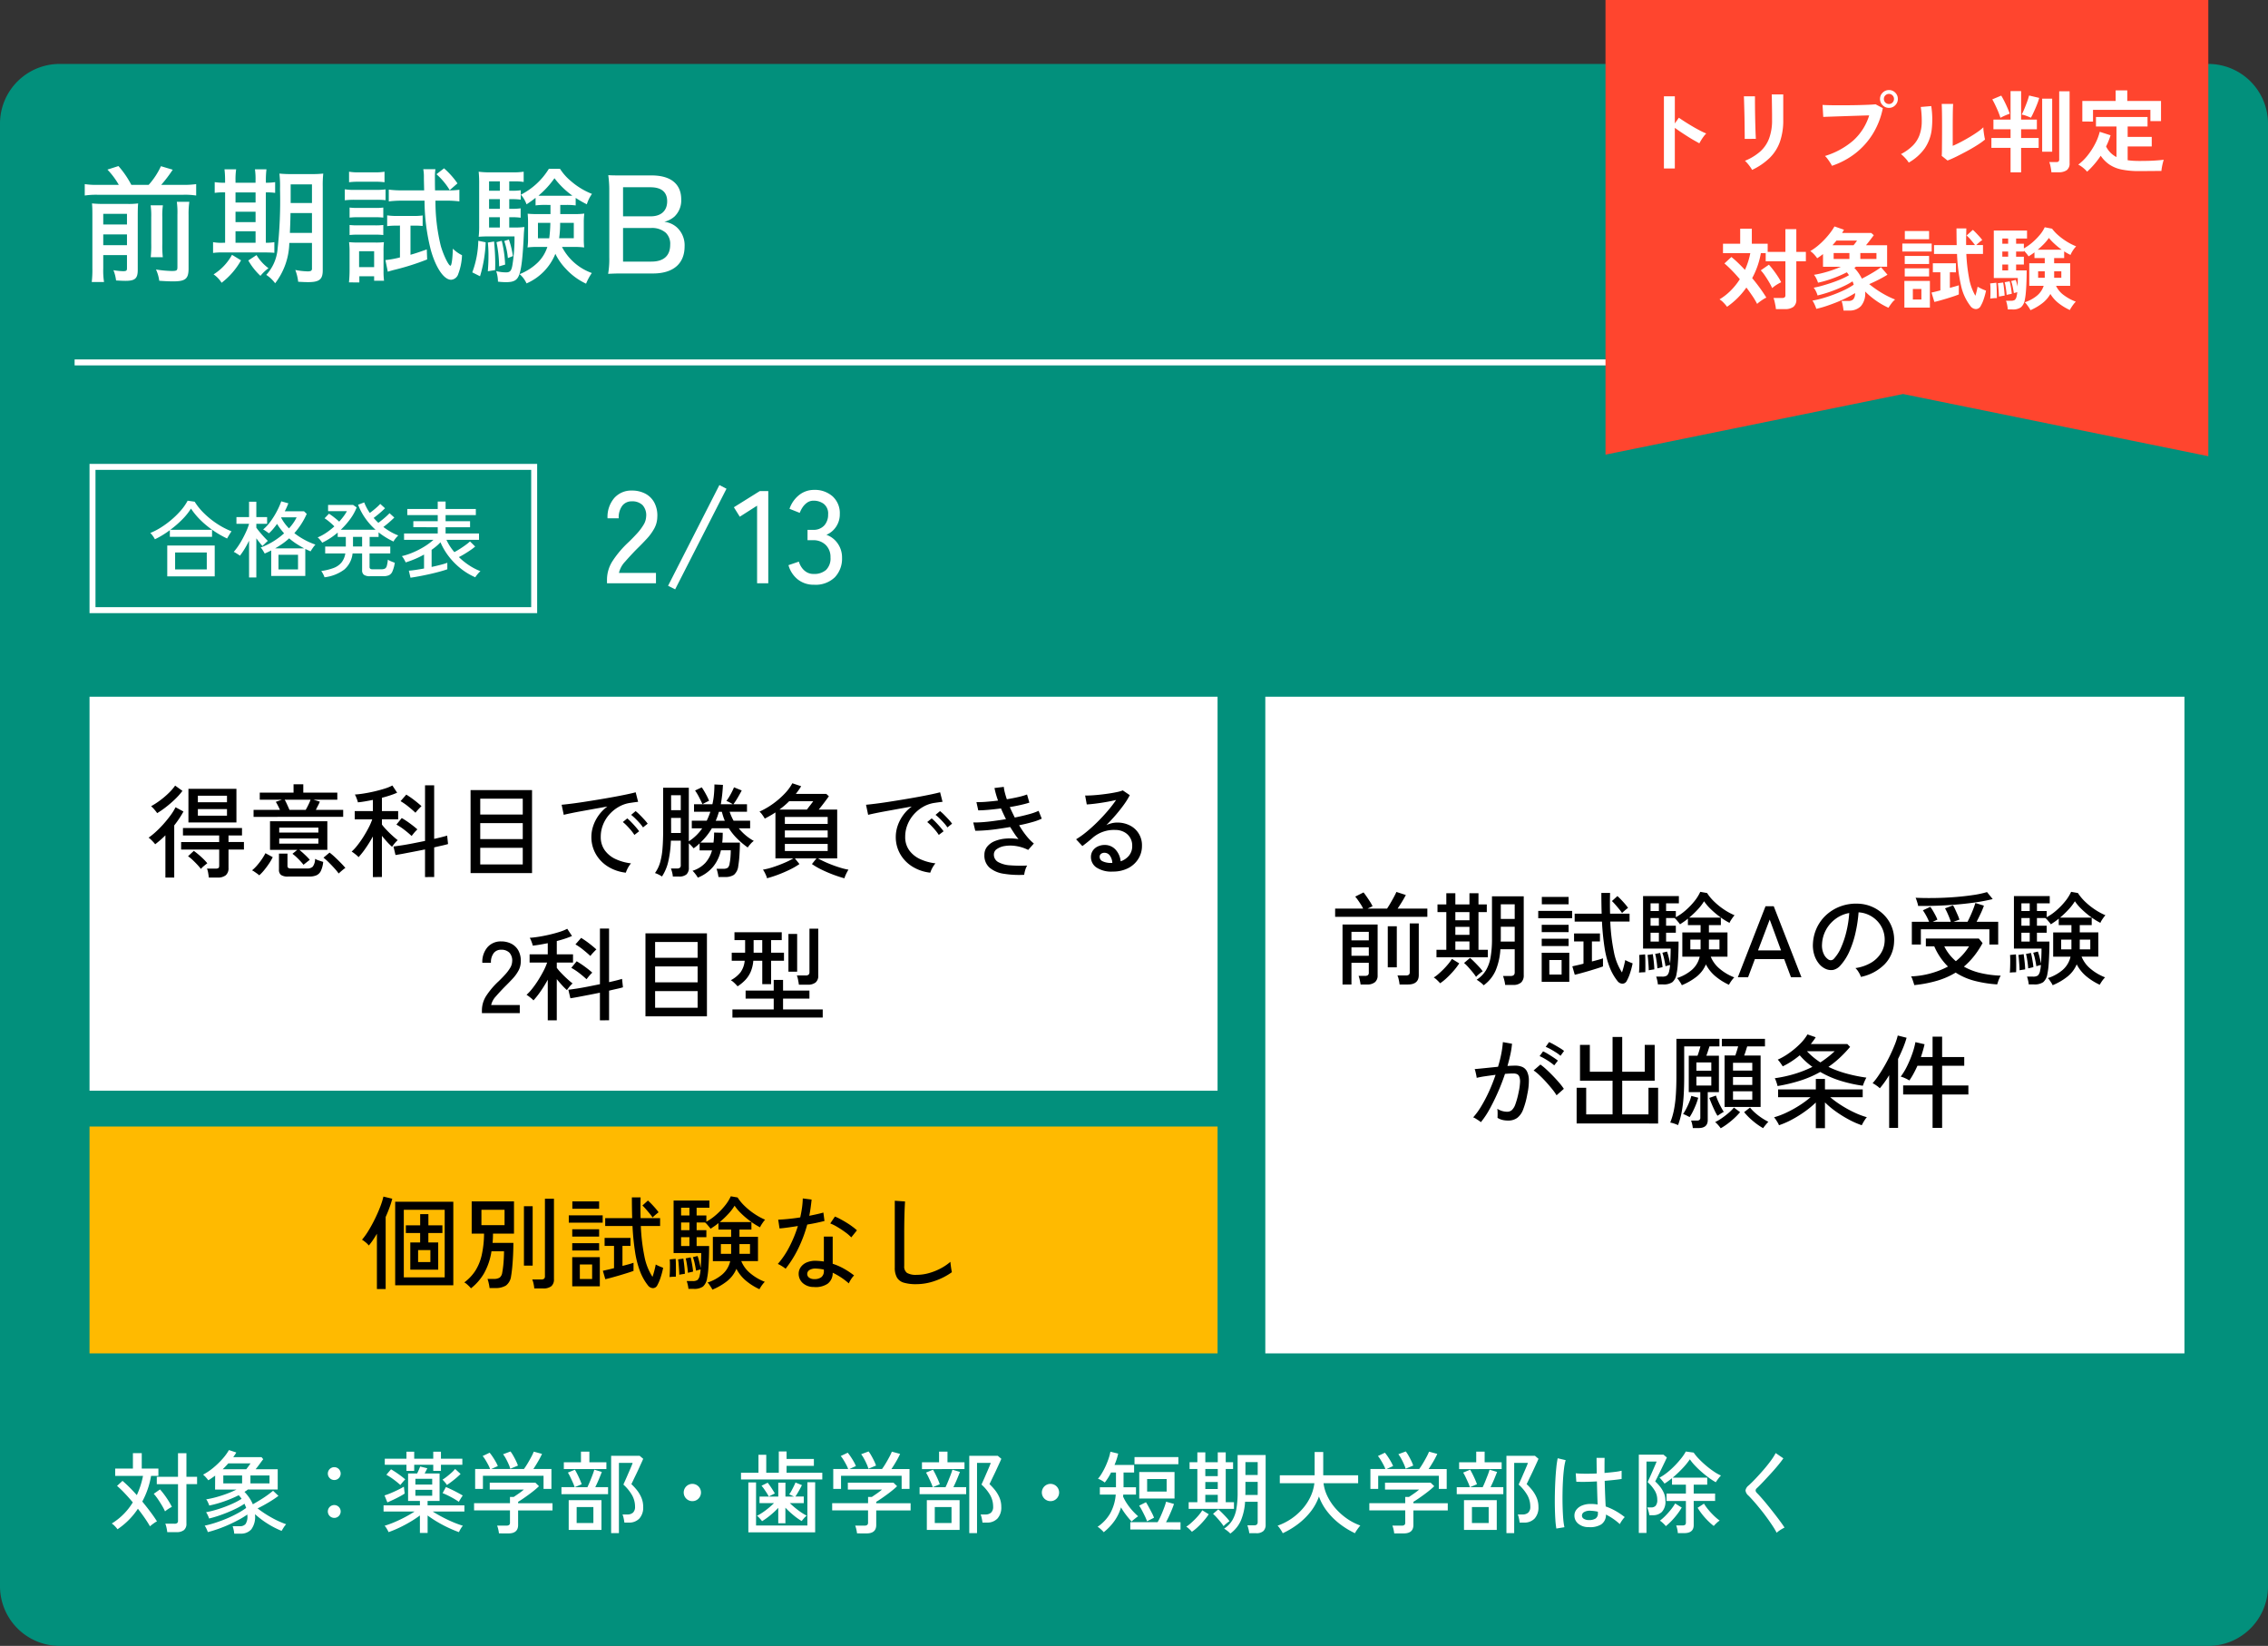
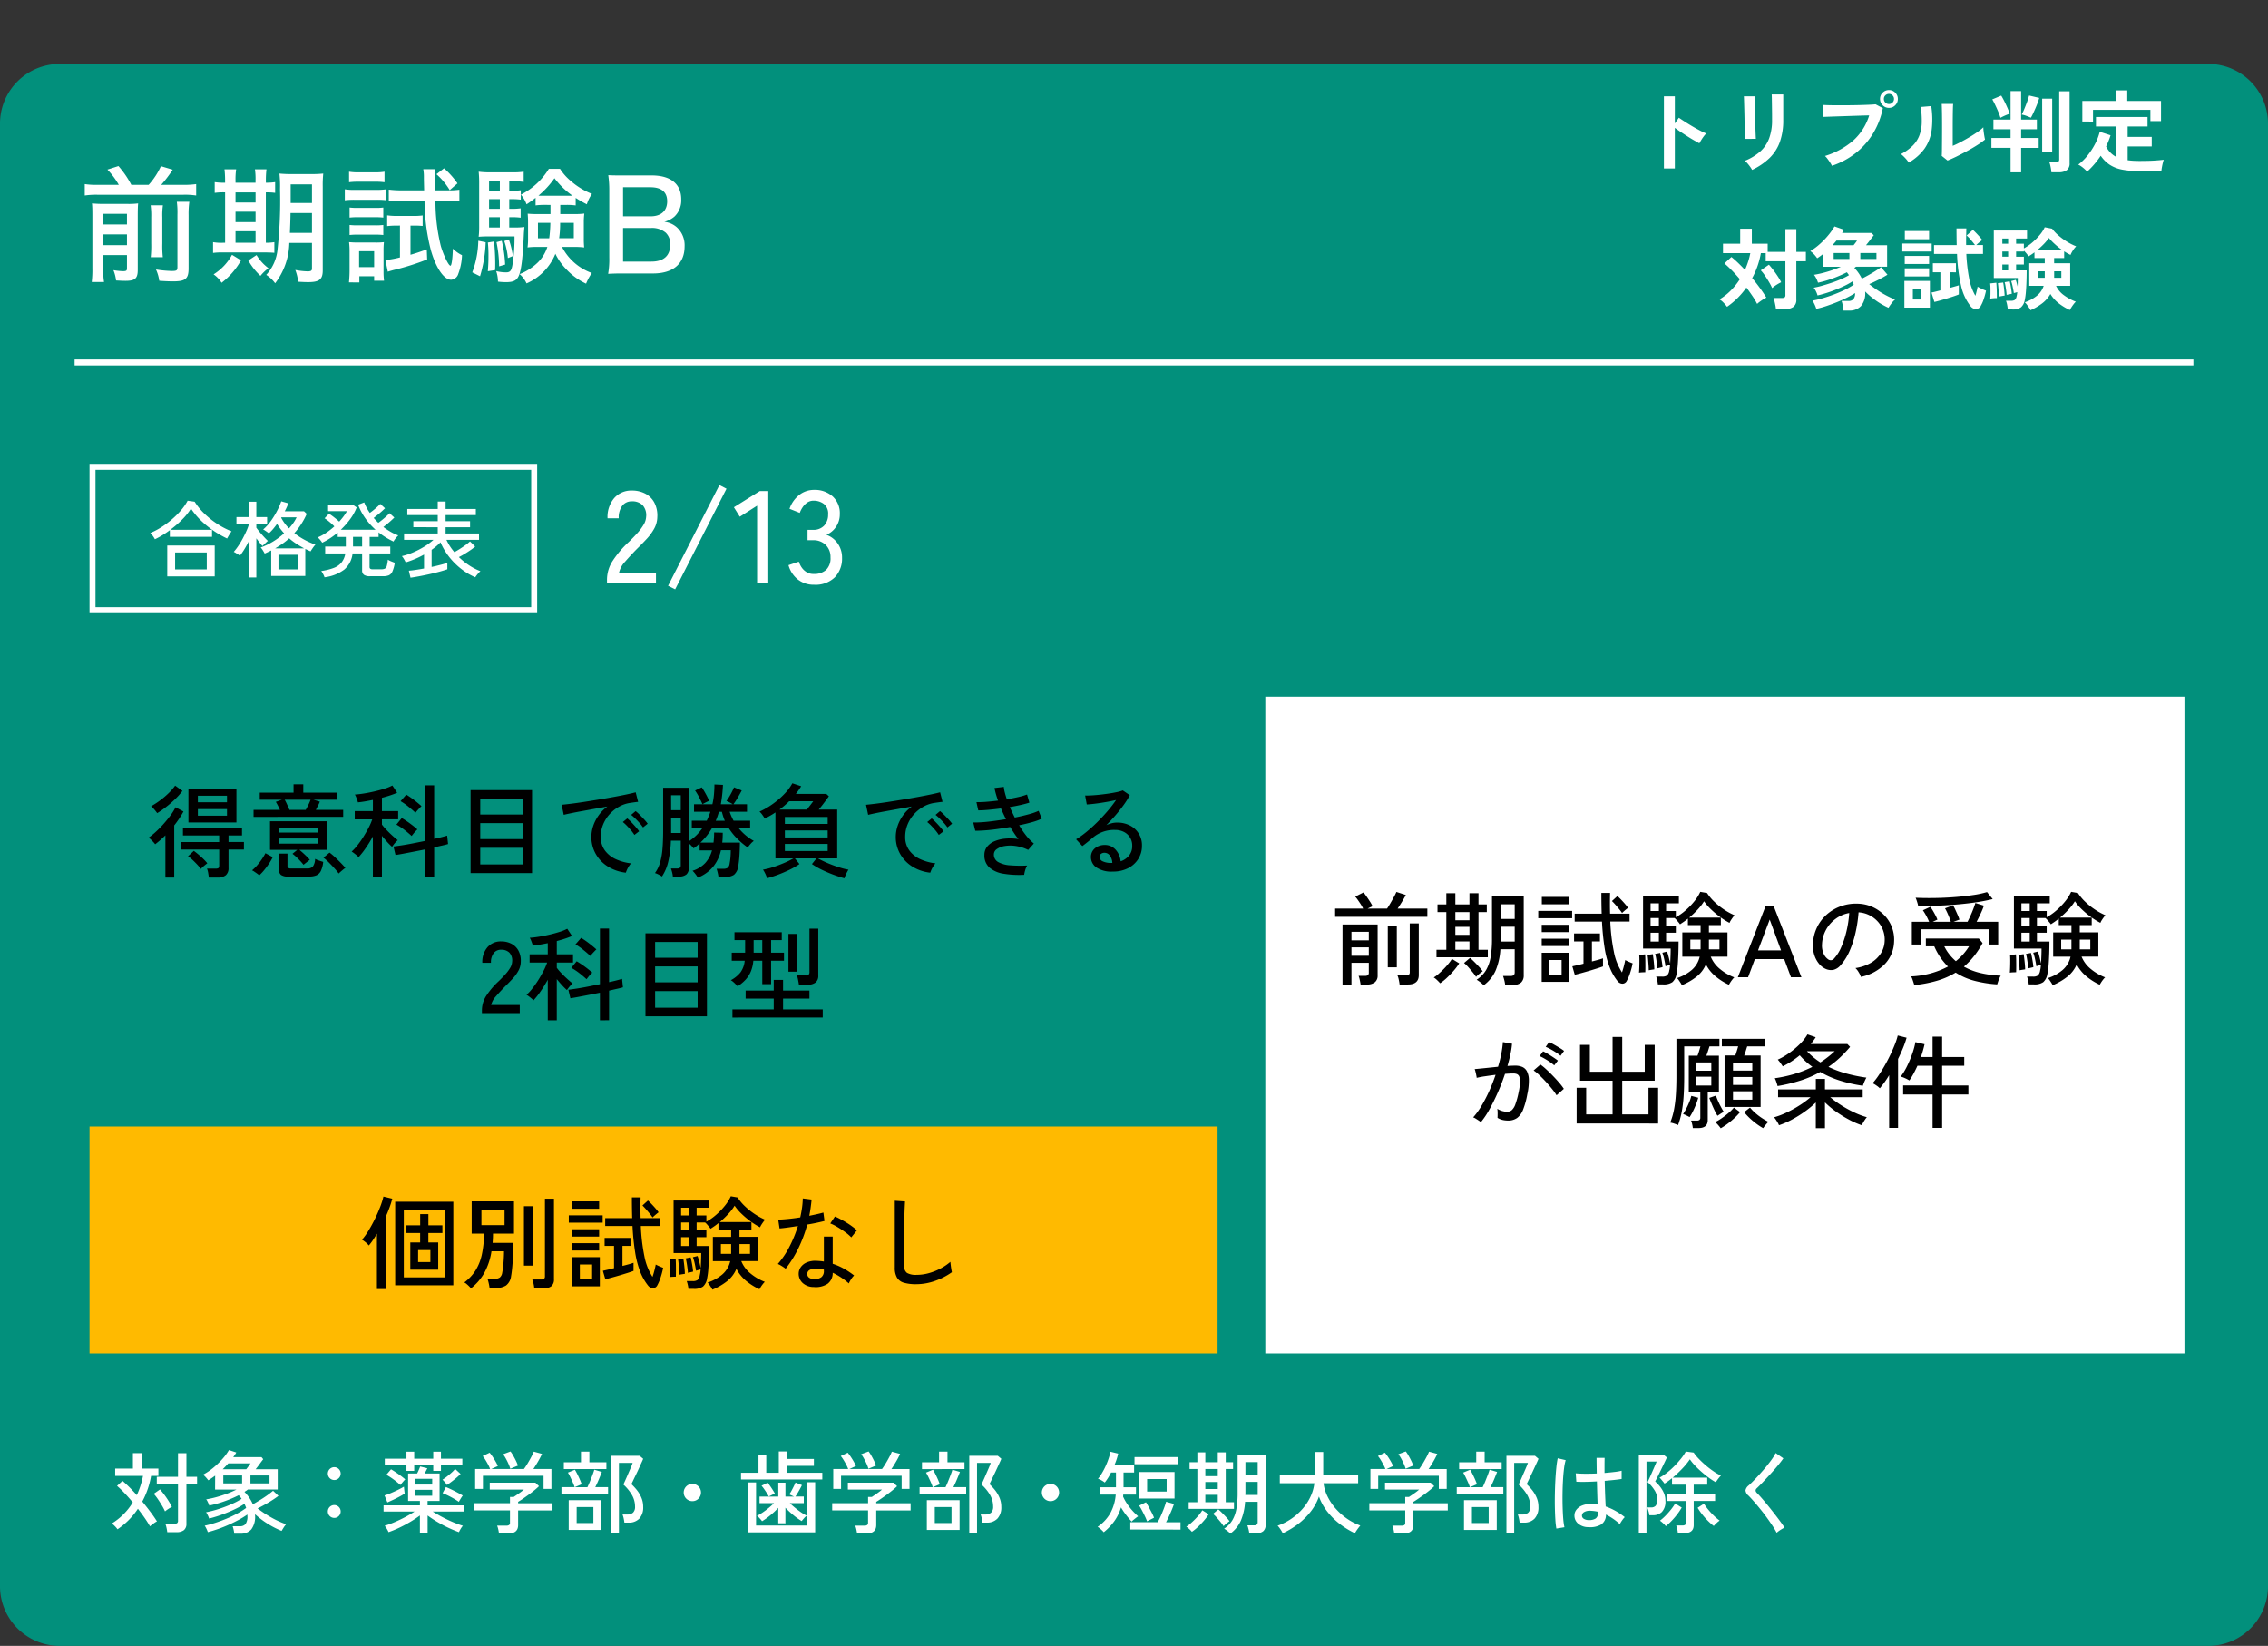
<svg xmlns="http://www.w3.org/2000/svg" width="380" height="275.71" viewBox="0 0 380 275.71">
  <rect x="0" y="0" width="380" height="275.71" fill="#333333" stroke="none" />
  <g id="グループ_4224" data-name="グループ 4224" transform="translate(-770 -4471.999)">
    <path id="パス_2401" data-name="パス 2401" d="M10,0H370a10,10,0,0,1,10,10V255a10,10,0,0,1-10,10H10A10,10,0,0,1,0,255V10A10,10,0,0,1,10,0Z" transform="translate(770 4482.709)" fill="#02907c" />
    <path id="パス_2400" data-name="パス 2400" d="M3.381,3.258A12.851,12.851,0,0,1,1.2,3.132V5.043a13.146,13.146,0,0,1,2.184-.126h14.3a12.563,12.563,0,0,1,2.184.126V3.132a14.3,14.3,0,0,1-2.184.126H14.007A22.083,22.083,0,0,0,15.939.717L13.965.129a12.433,12.433,0,0,1-2.058,3.129h-2.9A15.726,15.726,0,0,0,6.846.108L5,.7A12.991,12.991,0,0,1,6.909,3.258ZM4.3,15.018H8.274v2.2c0,.42-.105.5-.693.5a11.849,11.849,0,0,1-1.575-.168,6.659,6.659,0,0,1,.441,1.722c.756.042,1.134.063,1.575.063,1.617,0,2.058-.4,2.058-1.848V8.508c0-1.155.021-1.659.063-2.142a12.154,12.154,0,0,1-1.89.084H4.41a18.923,18.923,0,0,1-1.995-.084c.042.5.063.861.063,1.869V17.2a17.548,17.548,0,0,1-.105,2.331H4.431A11.972,11.972,0,0,1,4.3,17.307Zm0-1.659V11.553H8.274v1.806Zm0-3.465V8.109H8.274V9.894Zm7.938-3.213a12.3,12.3,0,0,1,.1,1.974v4.431a18.352,18.352,0,0,1-.084,2.289H14.28a17.242,17.242,0,0,1-.084-2.31V8.676a11.5,11.5,0,0,1,.1-1.995Zm4.389-.588a13.5,13.5,0,0,1,.1,2.184v8.757c0,.567-.126.651-.966.651a19.069,19.069,0,0,1-2.625-.252,6.616,6.616,0,0,1,.546,1.89c1.134.084,1.806.1,2.352.1,2.058,0,2.562-.441,2.562-2.163V8.34a14.482,14.482,0,0,1,.126-2.247ZM39.27,12.981v4.3a.393.393,0,0,1-.21.4,1.732,1.732,0,0,1-.672.063,12,12,0,0,1-1.911-.231,7.982,7.982,0,0,1,.483,1.974c.777.042,1.155.063,1.68.063,1.869,0,2.436-.462,2.436-1.974V3.573a18.738,18.738,0,0,1,.084-2.205,18.658,18.658,0,0,1-2.142.084h-3a20.161,20.161,0,0,1-2.2-.084,19.442,19.442,0,0,1,.1,2.625,75.088,75.088,0,0,1-.42,10.122,7.263,7.263,0,0,1-1.89,4.221A5.57,5.57,0,0,1,33.1,19.743a11.443,11.443,0,0,0,2.373-6.762Zm0-5V11.3h-3.7c.042-1.029.084-1.89.105-3.318Zm0-1.68H35.7V3.174h3.57ZM24.717,2.9a10.243,10.243,0,0,1-1.743-.1V4.6a10.444,10.444,0,0,1,1.743-.084V12.96h-.4a7.616,7.616,0,0,1-1.617-.105v1.806a10.733,10.733,0,0,1,1.659-.084h6.783c.84,0,1.386.021,1.827.063V12.855a8.843,8.843,0,0,1-1.428.105V4.518h.1A9.438,9.438,0,0,1,33.1,4.6V2.8a9.8,9.8,0,0,1-1.554.1V2.544a14.9,14.9,0,0,1,.1-1.89H29.715a11.192,11.192,0,0,1,.1,1.869V2.9H26.46V2.544a11.785,11.785,0,0,1,.105-1.89H24.612a15.028,15.028,0,0,1,.1,1.869ZM26.46,12.96V11.028h3.36V12.96Zm0-3.465V7.752h3.36V9.495Zm0-3.276v-1.7h3.36v1.7Zm-.588,8.757a8.924,8.924,0,0,1-3.087,3.276,4.761,4.761,0,0,1,1.344,1.407A12.3,12.3,0,0,0,27.384,15.9Zm2.73.945A10.868,10.868,0,0,0,30.639,18.5a6.986,6.986,0,0,1,1.344-1.281,7.6,7.6,0,0,1-2-2.2ZM58.128,5.9a33.977,33.977,0,0,0,1.05,8.253c.84,3,2.2,5,3.4,5a1.349,1.349,0,0,0,1.2-.966,9.79,9.79,0,0,0,.63-3.15,5.664,5.664,0,0,1-1.533-1.092c-.042,1.659-.21,2.856-.4,2.856-.315,0-1.176-1.785-1.617-3.3a31.366,31.366,0,0,1-.9-7.6h1.806a17.364,17.364,0,0,1,2.205.126V4.077a12.2,12.2,0,0,1-1.932.1H59.892c-.021-.987-.021-1.365-.021-2.205A8.024,8.024,0,0,1,59.955.633H57.918a6.808,6.808,0,0,1,.105,1.3c0,.735.021,1.134.042,2.247h-3.7a16.792,16.792,0,0,1-2.226-.126V6.03a17.6,17.6,0,0,1,2.2-.126Zm-4.116,4.179v5.334a15.649,15.649,0,0,1-2.436.441l.4,1.953c.315-.105.483-.147.924-.273a41.291,41.291,0,0,0,5.67-1.785l-.063-1.68c-1.3.462-1.785.63-2.73.9V10.083h.672c.483,0,.882.021,1.365.063V8.382a10.109,10.109,0,0,1-1.533.084H53.55a10.771,10.771,0,0,1-1.68-.1v1.806a11.943,11.943,0,0,1,1.617-.084ZM45.486,2.817A11.746,11.746,0,0,1,47.1,2.733h2.709a11.363,11.363,0,0,1,1.617.084V1.053a8.645,8.645,0,0,1-1.617.105H47.1a8.51,8.51,0,0,1-1.617-.105Zm-.714,3.024a12.959,12.959,0,0,1,1.68-.084h3.591A14.956,14.956,0,0,1,51.6,5.82V4.014a10.871,10.871,0,0,1-1.68.084H46.452a9.25,9.25,0,0,1-1.68-.1Zm.8,2.9a11.655,11.655,0,0,1,1.365-.063h2.94a11.759,11.759,0,0,1,1.344.063V7.059a9.9,9.9,0,0,1-1.344.063h-2.94a11.17,11.17,0,0,1-1.365-.063Zm0,2.919a11.259,11.259,0,0,1,1.344-.063h2.94a11.655,11.655,0,0,1,1.365.063V9.978a10.33,10.33,0,0,1-1.344.063h-2.94a11.17,11.17,0,0,1-1.365-.063ZM47.208,19.6V18.567h2.478v.756h1.659a11.758,11.758,0,0,1-.084-1.554V14.43a13.551,13.551,0,0,1,.063-1.575,11.058,11.058,0,0,1-1.47.063H47.166a16.322,16.322,0,0,1-1.68-.063,12.615,12.615,0,0,1,.084,1.659v3.045c0,.714-.042,1.407-.1,2.037Zm-.042-5.229h2.52v2.667h-2.52ZM60.123,1.473A11.3,11.3,0,0,1,62.349,4.14l1.3-1.134A13.9,13.9,0,0,0,61.4.486Zm19.11,5.145V8.151H77.07a15.581,15.581,0,0,1-1.659-.063c.042.525.063.84.063,1.491v2.646a10.343,10.343,0,0,1-.084,1.512,12.687,12.687,0,0,1,1.638-.084h1.68a6.41,6.41,0,0,1-1.575,2.583,9.193,9.193,0,0,1-3.066,1.974,4.7,4.7,0,0,1,1.155,1.554,9.116,9.116,0,0,0,4.83-4.956,9.772,9.772,0,0,0,1.743,2.5,10.764,10.764,0,0,0,3.4,2.5,9.039,9.039,0,0,1,.966-1.785,9.071,9.071,0,0,1-5-4.368h2.1a13.433,13.433,0,0,1,1.617.084,13.029,13.029,0,0,1-.063-1.512V9.579A10.909,10.909,0,0,1,84.9,8.067a11.917,11.917,0,0,1-1.7.084H80.871V6.618h1.008a11.288,11.288,0,0,1,1.575.084V5.442a17.3,17.3,0,0,0,1.869,1.071,6.14,6.14,0,0,1,.861-1.743,12.158,12.158,0,0,1-3.549-2.163A8.937,8.937,0,0,1,80.829.57H78.96A11.768,11.768,0,0,1,74.277,4.9a5.2,5.2,0,0,1,.945,1.617,17.966,17.966,0,0,0,1.512-1.092V6.7a10.841,10.841,0,0,1,1.533-.084Zm-.021,3a22.38,22.38,0,0,1-.189,2.583h-1.89V9.621Zm3.927,0V12.2H80.682a17.223,17.223,0,0,0,.168-2.583ZM78.288,5.085c-.546,0-.777,0-1.071-.021A14.954,14.954,0,0,0,79.9,2.145a14.1,14.1,0,0,0,3,2.919c-.315.021-.483.021-.945.021ZM72.324,8.676h.42a10.6,10.6,0,0,1,1.491.084V7.185a9.341,9.341,0,0,1-1.491.084h-.42V5.652h.441a10.4,10.4,0,0,1,1.491.084V4.161a10.219,10.219,0,0,1-1.491.084h-.441V2.67h.8a8.922,8.922,0,0,1,1.617.1V1.053a11.317,11.317,0,0,1-1.89.105H69.258A13.658,13.658,0,0,1,67.2,1.053a18.54,18.54,0,0,1,.084,2.1v6.972a15.044,15.044,0,0,1-.084,1.827c.483-.042,1.071-.063,1.7-.063h4.305a28.182,28.182,0,0,1-.357,4.851c-.168.924-.4,1.176-1.05,1.176a6.775,6.775,0,0,1-1.659-.21,5.855,5.855,0,0,1,.294,1.764,11.34,11.34,0,0,0,1.386.084c1.218,0,1.785-.294,2.121-1.113.42-.987.651-2.961.84-7.14.042-.462.042-.609.084-.987a11.121,11.121,0,0,1-1.743.084h-.8Zm-1.575,0V10.4H68.943V8.676Zm0-1.407H68.943V5.652h1.806Zm0-3.024H68.943V2.67h1.806Zm-3.612,8.379a16.019,16.019,0,0,1-1.008,5.292l1.3.651a22.349,22.349,0,0,0,.945-5.691Zm1.6.294a18.783,18.783,0,0,1,.105,2.184c0,.924-.021,1.47-.105,2.625l1.218-.189c.021-.483.021-.861.021-1.092,0-1.155-.063-2.247-.189-3.7Zm1.449-.063a21.214,21.214,0,0,1,.441,4.053l1.008-.294a20.511,20.511,0,0,0-.567-3.99Zm1.3-.189a12,12,0,0,1,.609,2.856l.84-.336a14.881,14.881,0,0,0-.672-2.772ZM96.411,18.1c3.381,0,5.292-1.638,5.292-4.536a4.069,4.069,0,0,0-1.3-3.192,3.755,3.755,0,0,0-2.1-.924,4.178,4.178,0,0,0,1.68-.861,3.736,3.736,0,0,0,1.155-2.9c0-2.583-1.764-4.011-4.956-4.011H91.434c-1.365,0-1.806,0-2.52-.042a17.755,17.755,0,0,1,.168,2.436v11.34a14.3,14.3,0,0,1-.189,2.751c.882-.042,1.428-.063,2.541-.063ZM91.392,8.529V3.657H95.97c1.848,0,2.814.8,2.814,2.352,0,1.6-1.029,2.52-2.772,2.52Zm0,1.953h4.683a3.513,3.513,0,0,1,2.478.8,2.559,2.559,0,0,1,.735,2.016c0,1.827-1.092,2.814-3.15,2.814H91.392Z" transform="translate(783 4499.709)" fill="#fff" />
    <path id="パス_2399" data-name="パス 2399" d="M1.185,17.465a3.539,3.539,0,0,0-.435-.517A2.789,2.789,0,0,0,.225,16.5a10.562,10.562,0,0,0,3.525-3.54q-.705-.84-1.395-1.568A15.36,15.36,0,0,0,1.11,10.2l.915-.84q.57.48,1.177,1.087t1.222,1.3a14.217,14.217,0,0,0,.608-1.56A14,14,0,0,0,5.46,8.525H.8V7.3h2.97V4.715H5.25V7.3H8.04v1.23H6.81a13.81,13.81,0,0,1-.57,2.235,14.039,14.039,0,0,1-.9,2.055q.7.855,1.35,1.718T7.8,16.145a2.166,2.166,0,0,0-.382.217q-.233.158-.457.33a3.549,3.549,0,0,0-.33.278q-.375-.66-.9-1.417T4.605,14.03A12.291,12.291,0,0,1,1.185,17.465Zm8.34.48A6.352,6.352,0,0,0,9.4,17.21a3.869,3.869,0,0,0-.2-.675H10.74a.706.706,0,0,0,.45-.112.517.517,0,0,0,.135-.413v-6.1H7.77V8.675h3.555V4.73h1.41V8.675H14.52v1.23H12.735V16.52a1.33,1.33,0,0,1-.412,1.08,1.92,1.92,0,0,1-1.253.345Zm-.375-3.48a9.668,9.668,0,0,0-.5-.953q-.323-.547-.69-1.088a8.009,8.009,0,0,0-.7-.9l1.05-.735q.375.42.757.938t.7,1.035a10.249,10.249,0,0,1,.532.953,5.217,5.217,0,0,0-.585.337A5.393,5.393,0,0,0,9.15,14.465ZM20.745,18.2a4.2,4.2,0,0,0-.1-.653,4.624,4.624,0,0,0-.165-.593H21.69a1.189,1.189,0,0,0,.945-.36A2.21,2.21,0,0,0,22.95,15.2v-.1a.307.307,0,0,0-.015-.1,13.858,13.858,0,0,1-1.365.84q-.8.435-1.695.84t-1.815.728q-.915.323-1.74.532a3.907,3.907,0,0,0-.233-.57,2.848,2.848,0,0,0-.292-.51,17.189,17.189,0,0,0,1.733-.465q.938-.3,1.9-.7t1.823-.87a12.551,12.551,0,0,0,1.493-.93q-.06-.18-.135-.36t-.15-.345a10.638,10.638,0,0,1-1.267.743q-.728.367-1.545.7t-1.62.6q-.8.263-1.492.427a3.783,3.783,0,0,0-.225-.555,2.727,2.727,0,0,0-.285-.495q.66-.12,1.462-.345t1.628-.533q.825-.307,1.575-.66a10.021,10.021,0,0,0,1.29-.712,2.841,2.841,0,0,0-.233-.315q-.128-.15-.248-.285A20.007,20.007,0,0,1,19.1,12.778a19.293,19.293,0,0,1-2.543.712,2.355,2.355,0,0,0-.12-.33q-.09-.21-.195-.412a1.218,1.218,0,0,0-.2-.293,15.978,15.978,0,0,0,1.733-.382q.892-.247,1.755-.57a16.336,16.336,0,0,0,1.582-.683H17.535l.015-2.34q-.285.21-.577.413T16.4,9.26q-.165-.225-.4-.488a4.029,4.029,0,0,0-.473-.457A9.949,9.949,0,0,0,17.25,7.153a13.727,13.727,0,0,0,1.522-1.47A9.163,9.163,0,0,0,19.86,4.2l1.23.405a4.106,4.106,0,0,1-.24.39l-.27.39h4.74l.285.345q-.27.345-.608.81t-.667.87h3.7v3.4h-5.01a2.1,2.1,0,0,1-.263.2q-.142.09-.293.195a7.512,7.512,0,0,1,.8.975,6.16,6.16,0,0,1,.6,1.1q.7-.39,1.635-.982a16.811,16.811,0,0,0,1.755-1.283l.9.855a17.974,17.974,0,0,1-1.672,1.11q-.937.555-1.823.99a18.371,18.371,0,0,0,2.362,1.553,15.1,15.1,0,0,0,2.423,1.1,3.683,3.683,0,0,0-.427.563q-.2.323-.337.548a14.71,14.71,0,0,1-2.3-1.177,14.842,14.842,0,0,1-2.145-1.613v.2a3.488,3.488,0,0,1-.637,2.347A2.3,2.3,0,0,1,21.8,18.2ZM23.46,9.785h3.195V8.45H23.46Zm-4.545,0h3.15V8.45h-3.15Zm-.105-2.37h3.945q.165-.21.36-.472t.36-.517h-3.72Q19.3,6.935,18.81,7.415ZM37.5,15.56a1.076,1.076,0,1,1,.765-.315A1.042,1.042,0,0,1,37.5,15.56Zm0-6.345a1.076,1.076,0,1,1,.765-.315A1.042,1.042,0,0,1,37.5,9.215ZM51.855,18.08V15.155a19.266,19.266,0,0,1-1.65,1.088q-.9.532-1.823.967a18.688,18.688,0,0,1-1.778.735,4.066,4.066,0,0,0-.3-.57,2.769,2.769,0,0,0-.36-.5,15.567,15.567,0,0,0,1.7-.622q.893-.382,1.755-.84t1.568-.922H45.765V13.46h6.09v-.735h-1.98V8.12H51.39q.15-.3.292-.63t.218-.54l1.2.3q-.06.12-.187.367t-.262.5h2.5v4.605h-2.01v.735H59.31v1.035H54q.705.45,1.583.915t1.778.847a16.694,16.694,0,0,0,1.695.622,2.769,2.769,0,0,0-.36.5,4.066,4.066,0,0,0-.3.57q-.84-.3-1.77-.735t-1.83-.967a19.266,19.266,0,0,1-1.65-1.088V18.08ZM49.6,7.685V6.665h-3.63V5.645H49.6V4.475H50.9v1.17H54.09V4.475h1.29v1.17h3.585v1.02H55.38v1.02H54.09V6.665H50.9v1.02Zm-3.195,5.28-.48-1.17A10.893,10.893,0,0,0,47,11.4q.623-.263,1.215-.555t.952-.517q.015.075.038.307t.053.472q.03.24.045.375-.33.225-.84.5t-1.057.532Q46.86,12.77,46.41,12.965Zm11.97-.1a12.65,12.65,0,0,0-1.3-.788,14.166,14.166,0,0,0-1.417-.667l.555-1.02q.75.315,1.522.712t1.3.713a6.237,6.237,0,0,0-.36.54Q58.47,12.695,58.38,12.86Zm-9.8-2.82a13.587,13.587,0,0,0-1.162-.945,11.532,11.532,0,0,0-1.178-.765l.78-.915q.57.33,1.207.78A13.45,13.45,0,0,1,49.4,9.11a2.941,2.941,0,0,0-.27.278q-.165.187-.315.367T48.585,10.04Zm7.8,0a2.8,2.8,0,0,0-.345-.472,4.857,4.857,0,0,0-.39-.413,8.431,8.431,0,0,0,.72-.51q.405-.315.788-.66a5.308,5.308,0,0,0,.607-.63l.915.84a13.013,13.013,0,0,1-1.147,1.012Q56.9,9.71,56.385,10.04Zm-5.28,1.8h2.82v-.99H51.1Zm0-1.875h2.82v-.96H51.1ZM65.1,18.155a6.02,6.02,0,0,0-.12-.683,3.19,3.19,0,0,0-.195-.622H66.36a.706.706,0,0,0,.45-.113.5.5,0,0,0,.135-.4V14.3H60.93V13.1h6.015V12.05h.63q.36-.24.848-.577a9.52,9.52,0,0,0,.847-.653H63.555V9.665h7.65l.6.585q-.285.285-.743.66t-.982.757q-.525.383-.99.7t-.78.5v.24h5.76v1.2H68.31v2.445q0,1.41-1.635,1.41ZM61.11,10.7V7.37h2.505a6.066,6.066,0,0,0-.338-.743q-.218-.412-.458-.8a4.743,4.743,0,0,0-.45-.63l1.17-.555a8,8,0,0,1,.5.675q.27.4.51.825a5.4,5.4,0,0,1,.36.735L63.81,7.37h5.475q.27-.36.6-.907t.622-1.1a9.363,9.363,0,0,0,.427-.9l1.38.375a13.525,13.525,0,0,1-.653,1.252q-.413.713-.8,1.283h3.03V10.7H72.57V8.5H62.415v2.2ZM67,7.325a5.734,5.734,0,0,0-.292-.788q-.2-.458-.45-.908A5.4,5.4,0,0,0,65.79,4.9l1.245-.465a6,6,0,0,1,.457.7q.248.435.465.885a6.085,6.085,0,0,1,.323.78ZM83.895,18.11V5.165H88.68l.585.495q-.075.2-.277.637T88.53,7.3q-.255.563-.518,1.1t-.457.953q-.195.413-.27.548a9.612,9.612,0,0,1,.923,1,5.406,5.406,0,0,1,.757,1.275,3.905,3.905,0,0,1,.3,1.545,2.74,2.74,0,0,1-.637,1.943,2.352,2.352,0,0,1-1.808.682h-.705a6.94,6.94,0,0,0-.12-.7,3.576,3.576,0,0,0-.195-.66H86.6a1.366,1.366,0,0,0,.967-.315A1.318,1.318,0,0,0,87.9,13.67a3.881,3.881,0,0,0-.5-1.913A7.254,7.254,0,0,0,85.95,9.98q.045-.12.21-.48t.375-.847q.21-.487.42-.967t.36-.848a4.687,4.687,0,0,0,.18-.487H85.2V18.11Zm-7.11-.54V12.59h5.49v4.98ZM75.57,11.585v-1.17h2.205a6.261,6.261,0,0,0-.3-.787q-.21-.473-.435-.938a6.98,6.98,0,0,0-.39-.72l1.17-.48q.18.285.412.75t.435.93q.2.465.292.75l-1.155.495H79.92q.195-.4.428-.967t.435-1.1q.2-.533.292-.863l1.26.375q-.195.525-.5,1.245t-.6,1.305h2.145v1.17Zm.4-4.2V6.245H78.84V4.46h1.41V6.245H83.1v1.14Zm2.145,9.03h2.805v-2.67H78.12Zm19.38-3.66a1.447,1.447,0,1,1,1.035-.428A1.4,1.4,0,0,1,97.5,12.755Zm9.39,5.22V9.62h1.29v7.215h8.6V9.59h1.305v8.385Zm-1.23-8.85V8h2.925V4.985h1.305V8h2.1V4.43h1.305V5.69h4.575V6.845h-4.575V8h5.985V9.125Zm6.24,7.335V13.88a13.342,13.342,0,0,1-1.335,1.245,12.179,12.179,0,0,1-1.38.99,2.492,2.492,0,0,0-.232-.3q-.158-.18-.323-.352a1.339,1.339,0,0,0-.3-.247,8.579,8.579,0,0,0,.96-.57q.51-.345,1-.75t.9-.81h-2.43v-1.1H111.9V9.665h1.2V11.99h1.44l-.81-.375a4.075,4.075,0,0,0,.382-.6q.2-.375.39-.758t.277-.622l1.08.435q-.12.255-.315.615t-.4.7q-.2.345-.382.6h1.41v1.1h-2.34q.4.39.9.8t1,.75a7.639,7.639,0,0,0,.945.555,2.25,2.25,0,0,0-.465.427q-.27.307-.39.472a10.435,10.435,0,0,1-1.38-.982,15.55,15.55,0,0,1-1.35-1.252v2.61Zm-1.59-4.485a6.559,6.559,0,0,0-.33-.57q-.21-.33-.443-.668a4.918,4.918,0,0,0-.442-.563l1.035-.51q.18.225.413.563t.442.668q.21.33.345.57Zm14.79,6.18a6.02,6.02,0,0,0-.12-.683,3.19,3.19,0,0,0-.195-.622h1.575a.706.706,0,0,0,.45-.113.5.5,0,0,0,.135-.4V14.3H120.93V13.1h6.015V12.05h.63q.36-.24.848-.577a9.522,9.522,0,0,0,.848-.653h-5.715V9.665h7.65l.6.585q-.285.285-.742.66t-.982.757q-.525.383-.99.7t-.78.5v.24h5.76v1.2h-5.76v2.445q0,1.41-1.635,1.41ZM121.11,10.7V7.37h2.5a6.064,6.064,0,0,0-.338-.743q-.217-.412-.457-.8a4.743,4.743,0,0,0-.45-.63l1.17-.555a8,8,0,0,1,.5.675q.27.4.51.825a5.4,5.4,0,0,1,.36.735l-1.1.495h5.475q.27-.36.6-.907t.623-1.1a9.364,9.364,0,0,0,.427-.9l1.38.375a13.527,13.527,0,0,1-.652,1.252q-.413.713-.8,1.283h3.03V10.7h-1.32V8.5H122.415v2.2ZM127,7.325a5.734,5.734,0,0,0-.292-.788q-.2-.458-.45-.908a5.4,5.4,0,0,0-.472-.735l1.245-.465a6,6,0,0,1,.457.7q.248.435.465.885a6.083,6.083,0,0,1,.323.78ZM143.9,18.11V5.165h4.785l.585.495q-.075.2-.277.637T148.53,7.3q-.255.563-.518,1.1t-.458.953q-.195.413-.27.548a9.613,9.613,0,0,1,.923,1,5.406,5.406,0,0,1,.757,1.275,3.905,3.905,0,0,1,.3,1.545,2.74,2.74,0,0,1-.637,1.943,2.352,2.352,0,0,1-1.807.682h-.705a6.939,6.939,0,0,0-.12-.7,3.576,3.576,0,0,0-.195-.66h.795a1.366,1.366,0,0,0,.967-.315,1.318,1.318,0,0,0,.337-1.005,3.881,3.881,0,0,0-.495-1.913A7.254,7.254,0,0,0,145.95,9.98q.045-.12.21-.48t.375-.847q.21-.487.42-.967t.36-.848a4.688,4.688,0,0,0,.18-.487H145.2V18.11Zm-7.11-.54V12.59h5.49v4.98Zm-1.215-5.985v-1.17h2.2a6.259,6.259,0,0,0-.3-.787q-.21-.473-.435-.938a6.978,6.978,0,0,0-.39-.72l1.17-.48q.18.285.412.75t.435.93q.2.465.293.75l-1.155.495h2.115q.2-.4.428-.967t.435-1.1q.2-.533.292-.863l1.26.375q-.2.525-.5,1.245t-.6,1.305h2.145v1.17Zm.4-4.2V6.245h2.865V4.46h1.41V6.245h2.85v1.14Zm2.145,9.03h2.805v-2.67H138.12Zm19.38-3.66a1.447,1.447,0,1,1,1.035-.428A1.4,1.4,0,0,1,157.5,12.755Zm8.925,5.2a2.768,2.768,0,0,0-.285-.307q-.195-.187-.4-.36a1.653,1.653,0,0,0-.345-.233,6.937,6.937,0,0,0,2.107-2.235,7.724,7.724,0,0,0,.938-3.165H165.78V10.43h2.7V7.955h-.825a9.054,9.054,0,0,1-1.05,1.68,3.981,3.981,0,0,0-.548-.36,2.689,2.689,0,0,0-.592-.27,6.447,6.447,0,0,0,.652-.923,12.3,12.3,0,0,0,.63-1.2,12.582,12.582,0,0,0,.5-1.267,8.1,8.1,0,0,0,.3-1.14l1.3.315a8.837,8.837,0,0,1-.247.922q-.157.488-.367.983h3.285v1.26h-1.77V10.43h2.085v1.23h-2.13a.843.843,0,0,0-.015.165.842.842,0,0,1-.015.165,7.892,7.892,0,0,0,.69,1.238,9.939,9.939,0,0,0,.908,1.155,11.069,11.069,0,0,0,.923.908,3.613,3.613,0,0,0-.367.262q-.218.173-.42.338a1.775,1.775,0,0,0-.293.285A13.174,13.174,0,0,1,170.2,15.1a12.026,12.026,0,0,1-.877-1.3,7.8,7.8,0,0,1-1.088,2.257A9.446,9.446,0,0,1,166.425,17.96Zm5.955-5.64V7.88h5.91v4.44Zm-1.5,5.19V16.28h4.575A10.069,10.069,0,0,0,176,15.208q.277-.622.518-1.26a11.039,11.039,0,0,0,.36-1.1l1.32.375q-.135.42-.36.967t-.48,1.1q-.255.547-.495,1h2.43v1.23Zm.705-10.935v-1.2h7.35v1.2ZM173.7,11.15h3.27V9.05H173.7Zm-.015,4.98a7.2,7.2,0,0,0-.352-.84q-.232-.48-.488-.967a8.3,8.3,0,0,0-.48-.818l1.14-.57q.195.3.45.773t.51.96a7.074,7.074,0,0,1,.39.863Zm13.95,2.055a3.107,3.107,0,0,0-.465-.427,6.312,6.312,0,0,0-.57-.4,4.392,4.392,0,0,0,1.372-1.4,5.68,5.68,0,0,0,.69-1.95,15.548,15.548,0,0,0,.2-2.685V5.03h4.695V16.7a1.414,1.414,0,0,1-.375,1.057,1.69,1.69,0,0,1-1.215.368h-1.155a4.9,4.9,0,0,0-.128-.69,6,6,0,0,0-.187-.63h1.14q.585,0,.585-.525V12.86H190.11a9.51,9.51,0,0,1-.705,3.15A5.374,5.374,0,0,1,187.635,18.185Zm-6.975-4.14v-1.11h1.455V7.37H180.81V6.23h1.305V4.58h1.335V6.23h2.085V4.58h1.335V6.23h1.23V7.37h-1.23v5.565h1.38v1.11Zm.54,3.84a5.908,5.908,0,0,0-.45-.465,2.547,2.547,0,0,0-.495-.39,4.561,4.561,0,0,0,.66-.488q.375-.323.773-.72a10.657,10.657,0,0,0,.727-.8,6.129,6.129,0,0,0,.525-.735l1.08.66a8.988,8.988,0,0,1-.833,1.1,13.925,13.925,0,0,1-1.027,1.065A7.457,7.457,0,0,1,181.2,17.885Zm8.955-6.165h2.07V9.53H190.17v1.8q0,.1-.007.195T190.155,11.72Zm.015-3.345h2.055V6.215H190.17Zm-3.66,8.565a6.516,6.516,0,0,0-.51-.7q-.315-.383-.645-.75a6.3,6.3,0,0,0-.615-.608l.885-.75q.27.225.63.585t.705.735a6.1,6.1,0,0,1,.54.66,2.949,2.949,0,0,0-.307.218q-.2.157-.4.33A3.11,3.11,0,0,0,186.51,16.94Zm-3.06-4.005h2.085V11.7H183.45Zm0-4.365h2.085V7.37H183.45Zm0,2.16h2.085V9.545H183.45Zm12.975,7.4a3.974,3.974,0,0,0-.232-.42q-.157-.255-.338-.5a2.361,2.361,0,0,0-.3-.345,9.917,9.917,0,0,0,4.208-2.85,8.634,8.634,0,0,0,1.32-2.032,7.343,7.343,0,0,0,.637-2.228h-5.79V8.42h5.835V4.52h1.44v3.9h5.85V9.755h-5.8a6.892,6.892,0,0,0,.66,2.19,9.166,9.166,0,0,0,1.35,2.025,10.482,10.482,0,0,0,1.883,1.688,9.524,9.524,0,0,0,2.272,1.177q-.12.135-.307.383t-.352.495a3.1,3.1,0,0,0-.24.413,13.912,13.912,0,0,1-2.5-1.522,11.72,11.72,0,0,1-2.115-2.078,9.006,9.006,0,0,1-1.417-2.55,8.8,8.8,0,0,1-1.425,2.58,11.6,11.6,0,0,1-2.13,2.07A13.729,13.729,0,0,1,196.425,18.125Zm18.675.03a6.018,6.018,0,0,0-.12-.683,3.19,3.19,0,0,0-.195-.622h1.575a.706.706,0,0,0,.45-.113.5.5,0,0,0,.135-.4V14.3H210.93V13.1h6.015V12.05h.63q.36-.24.848-.577a9.522,9.522,0,0,0,.848-.653h-5.715V9.665h7.65l.6.585q-.285.285-.742.66t-.982.757q-.525.383-.99.7t-.78.5v.24h5.76v1.2h-5.76v2.445q0,1.41-1.635,1.41ZM211.11,10.7V7.37h2.505a6.065,6.065,0,0,0-.338-.743q-.218-.412-.457-.8a4.744,4.744,0,0,0-.45-.63l1.17-.555a8,8,0,0,1,.5.675q.27.4.51.825a5.4,5.4,0,0,1,.36.735l-1.1.495h5.475q.27-.36.6-.907t.623-1.1a9.364,9.364,0,0,0,.427-.9l1.38.375a13.527,13.527,0,0,1-.652,1.252q-.413.713-.8,1.283h3.03V10.7h-1.32V8.5H212.415v2.2Zm5.9-3.375a5.737,5.737,0,0,0-.293-.788q-.2-.458-.45-.908a5.4,5.4,0,0,0-.473-.735l1.245-.465a6,6,0,0,1,.457.7q.248.435.465.885a6.084,6.084,0,0,1,.322.78ZM233.9,18.11V5.165h4.785l.585.495q-.075.2-.277.637T238.53,7.3q-.255.563-.518,1.1t-.458.953q-.195.413-.27.548a9.613,9.613,0,0,1,.923,1,5.406,5.406,0,0,1,.757,1.275,3.905,3.905,0,0,1,.3,1.545,2.74,2.74,0,0,1-.637,1.943,2.352,2.352,0,0,1-1.807.682h-.705a6.939,6.939,0,0,0-.12-.7,3.576,3.576,0,0,0-.195-.66h.795a1.366,1.366,0,0,0,.967-.315,1.318,1.318,0,0,0,.337-1.005,3.881,3.881,0,0,0-.495-1.913A7.254,7.254,0,0,0,235.95,9.98q.045-.12.21-.48t.375-.847q.21-.487.42-.967t.36-.848a4.688,4.688,0,0,0,.18-.487H235.2V18.11Zm-7.11-.54V12.59h5.49v4.98Zm-1.215-5.985v-1.17h2.2a6.259,6.259,0,0,0-.3-.787q-.21-.473-.435-.938a6.978,6.978,0,0,0-.39-.72l1.17-.48q.18.285.412.75t.435.93q.2.465.293.75l-1.155.495h2.115q.2-.4.428-.967t.435-1.1q.2-.533.292-.863l1.26.375q-.2.525-.5,1.245t-.6,1.305h2.145v1.17Zm.4-4.2V6.245h2.865V4.46h1.41V6.245h2.85v1.14Zm2.145,9.03h2.805v-2.67H228.12Zm19.515.69a2.61,2.61,0,0,1-1.725-.592,1.726,1.726,0,0,1-.615-1.373,1.554,1.554,0,0,1,.322-.945,2.268,2.268,0,0,1,.938-.7,3.682,3.682,0,0,1,1.485-.27,7.112,7.112,0,0,1,1.14.09q-.03-.72-.06-1.7t-.06-2.167q-.975.06-1.9.075T245.61,9.5l-.1-1.41q.585.06,1.537.068t1.988-.038q-.015-.615-.022-1.275T249,5.51h1.35q-.015.63-.015,1.267V8.03q.93-.075,1.71-.172a8.645,8.645,0,0,0,1.155-.2v1.38q-.42.075-1.177.158t-1.658.158q.03,1.29.075,2.392t.09,1.9a10.128,10.128,0,0,1,1.62.728,11.884,11.884,0,0,1,1.575,1.057,2.351,2.351,0,0,0-.285.323,5.747,5.747,0,0,0-.33.472,3.315,3.315,0,0,0-.21.375,10.231,10.231,0,0,0-2.325-1.6,1.9,1.9,0,0,1-.817,1.665A3.56,3.56,0,0,1,247.635,17.1Zm-5.37.24a13.27,13.27,0,0,1-.165-1.47q-.06-.9-.083-2.017t0-2.3q.022-1.185.083-2.318t.158-2.085a15.09,15.09,0,0,1,.232-1.583l1.335.315a8.87,8.87,0,0,0-.277,1.425q-.112.885-.173,1.965t-.075,2.22q-.015,1.14.015,2.22t.1,1.965a11.746,11.746,0,0,0,.2,1.44Zm5.46-1.425a1.968,1.968,0,0,0,1.125-.262,1,1,0,0,0,.375-.878v-.255a5.552,5.552,0,0,0-.63-.112q-.315-.038-.63-.052a1.876,1.876,0,0,0-1.035.217.674.674,0,0,0-.375.578.609.609,0,0,0,.3.548A1.513,1.513,0,0,0,247.725,15.92Zm14.895,2.19a4.328,4.328,0,0,0-.1-.675,3.678,3.678,0,0,0-.18-.615H263.4a.713.713,0,0,0,.435-.1.47.47,0,0,0,.135-.39v-3.6h-3.24V11.48h3.24V9.995h-2.325V8.915q-.33.255-.645.488t-.615.413a3.447,3.447,0,0,0-.24-.323q-.165-.2-.33-.4a1.678,1.678,0,0,0-.27-.27,8.7,8.7,0,0,0,1.32-.885,13.575,13.575,0,0,0,1.29-1.178,15.591,15.591,0,0,0,1.087-1.245,7.168,7.168,0,0,0,.712-1.073l1.32.18A7.519,7.519,0,0,0,266.1,5.63a15.51,15.51,0,0,0,1.2,1.132,15.257,15.257,0,0,0,1.335,1.02,7.076,7.076,0,0,0,1.215.682,2.688,2.688,0,0,0-.3.33q-.18.225-.337.443a3.731,3.731,0,0,0-.232.352,10.994,10.994,0,0,1-1.2-.78q-.63-.465-1.237-1a15.2,15.2,0,0,1-1.11-1.073,8.033,8.033,0,0,1-.8-.99,11.555,11.555,0,0,1-1.253,1.538,19.482,19.482,0,0,1-1.628,1.537h5.79v1.17h-2.265V11.48h3.585v1.245h-3.585V16.76q0,1.35-1.575,1.35Zm-6.54-.03V4.97h4.14l.555.465q-.06.165-.262.585t-.458.952q-.255.533-.51,1.05t-.45.908q-.2.39-.27.525a7.011,7.011,0,0,1,.825.885,4.748,4.748,0,0,1,.638,1.073,3.146,3.146,0,0,1,.247,1.252,2.506,2.506,0,0,1-.592,1.9,2.094,2.094,0,0,1-1.478.547h-.615a4.877,4.877,0,0,0-.158-.712,5.585,5.585,0,0,0-.2-.592h.675a1,1,0,0,0,.727-.27,1.477,1.477,0,0,0,.278-1.05,2.914,2.914,0,0,0-.45-1.545,6.224,6.224,0,0,0-1.17-1.38q.045-.09.2-.427t.36-.795l.4-.915q.2-.458.353-.818t.2-.48h-1.7V18.08Zm4.53-1.14a4.514,4.514,0,0,0-.472-.5,3.98,3.98,0,0,0-.518-.42,8.284,8.284,0,0,0,.967-.862,13.437,13.437,0,0,0,.908-1.035,7.934,7.934,0,0,0,.675-.983l1.1.69a10.667,10.667,0,0,1-.78,1.155,12.533,12.533,0,0,1-.937,1.087A10.19,10.19,0,0,1,260.61,16.94Zm8.025-.03a10.344,10.344,0,0,1-.953-.84,11.708,11.708,0,0,1-.96-1.072,10.361,10.361,0,0,1-.788-1.133l1.065-.69a8.483,8.483,0,0,0,.7.975,11.851,11.851,0,0,0,.938,1.02,8.867,8.867,0,0,0,.99.84,2.907,2.907,0,0,0-.517.413A6.581,6.581,0,0,0,268.635,16.91Zm10.545,1.14a12.8,12.8,0,0,0-.712-1.192q-.443-.667-.975-1.4T276.4,14.045q-.555-.69-1.065-1.267t-.885-.953a1.313,1.313,0,0,1-.495-.87,1.328,1.328,0,0,1,.525-.825q.5-.45,1.148-1.133t1.32-1.455q.667-.772,1.222-1.522a9.264,9.264,0,0,0,.84-1.32l1.29.885q-.33.48-.885,1.155t-1.208,1.388q-.652.712-1.267,1.365t-1.08,1.087q-.42.375.015.81.375.375.87.945t1.035,1.238q.54.667,1.065,1.342t.96,1.268q.435.592.69,1-.165.075-.435.233a6.136,6.136,0,0,0-.518.337A3.229,3.229,0,0,0,279.18,18.05Z" transform="translate(788.5 4710.707)" fill="#fff" />
    <path id="パス_2398" data-name="パス 2398" d="M0,0H355" transform="translate(782.5 4532.708)" fill="none" stroke="#fff" stroke-width="1" />
    <g id="グループ_4182" data-name="グループ 4182" transform="translate(-454 14921.708)">
-       <path id="パス_2397" data-name="パス 2397" d="M0,0H189V66H0Z" transform="translate(1239 -10333)" fill="#fff" />
      <path id="パス_2396" data-name="パス 2396" d="M0,0H154V110H0Z" transform="translate(1436 -10333)" fill="#fff" />
      <path id="パス_2395" data-name="パス 2395" d="M3.938,21.207V11.16H9.82v8.534a1.419,1.419,0,0,1-.442,1.122,1.98,1.98,0,0,1-1.343.391H6.964q-.034-.289-.136-.748a4.166,4.166,0,0,0-.2-.7H7.712a.769.769,0,0,0,.484-.119.551.551,0,0,0,.145-.442V17.569H5.434v3.638ZM2.7,9.868V8.491H7.389a5.557,5.557,0,0,0-.4-.722q-.247-.382-.493-.731a5.756,5.756,0,0,0-.433-.553l1.394-.7q.221.272.519.7t.578.867A6.033,6.033,0,0,1,8.97,8.1l-.833.391H11.4q.255-.374.561-.9t.587-1.045q.28-.519.417-.842l1.581.51q-.272.527-.646,1.139t-.731,1.139H18.15V9.868Zm10.8,11.339a7.5,7.5,0,0,0-.136-.791,3.587,3.587,0,0,0-.221-.722h1.394a.844.844,0,0,0,.51-.119.558.558,0,0,0,.153-.459V10.973h1.513v8.653q0,1.581-1.819,1.581ZM11.52,18.334V11.449h1.513v6.885ZM5.434,13.812H8.341V12.384H5.434Zm0,2.584H8.341V14.985H5.434Zm22.151,4.947a3.52,3.52,0,0,0-.527-.485,7.153,7.153,0,0,0-.646-.45,4.978,4.978,0,0,0,1.556-1.581,6.438,6.438,0,0,0,.782-2.21,17.621,17.621,0,0,0,.229-3.043V6.434H34.3V19.66a1.6,1.6,0,0,1-.425,1.2,1.915,1.915,0,0,1-1.377.417H31.189a5.556,5.556,0,0,0-.145-.782,6.8,6.8,0,0,0-.212-.714h1.292q.663,0,.663-.595V15.308h-2.4a10.779,10.779,0,0,1-.8,3.57A6.091,6.091,0,0,1,27.585,21.343ZM19.68,16.651V15.393h1.649V9.086H19.85V7.794h1.479V5.924h1.513v1.87h2.363V5.924h1.513v1.87h1.394V9.086H26.718v6.307h1.564v1.258ZM20.292,21a6.7,6.7,0,0,0-.51-.527,2.887,2.887,0,0,0-.561-.442,5.168,5.168,0,0,0,.748-.552q.425-.366.875-.816a12.082,12.082,0,0,0,.824-.91,6.945,6.945,0,0,0,.6-.833l1.224.748a10.187,10.187,0,0,1-.944,1.25,15.779,15.779,0,0,1-1.164,1.207A8.45,8.45,0,0,1,20.292,21Zm10.149-6.987h2.346V11.534H30.458v2.04q0,.119-.008.221T30.441,14.016Zm.017-3.791h2.329V7.777H30.458ZM26.31,19.932a7.388,7.388,0,0,0-.578-.79q-.357-.433-.731-.85a7.14,7.14,0,0,0-.7-.688l1-.85q.306.255.714.663t.8.833a6.916,6.916,0,0,1,.612.748,3.342,3.342,0,0,0-.348.247q-.229.179-.451.374A3.521,3.521,0,0,0,26.31,19.932Zm-3.468-4.539h2.363V14H22.842Zm0-4.947h2.363V9.086H22.842Zm0,2.448h2.363V11.551H22.842Zm27.166,7.735a8.866,8.866,0,0,1-1.318-2.32,15.667,15.667,0,0,1-.841-3.23,41.745,41.745,0,0,1-.442-4.411H42.834V9.341h4.522q-.051-1.615-.051-3.468h1.462q-.051,1.836,0,3.468h3.264v1.326H48.8a31.71,31.71,0,0,0,.6,5.049,9.635,9.635,0,0,0,1.36,3.468q.17-.493.315-1.054t.229-1.02a3.834,3.834,0,0,0,.391.2q.255.119.51.221l.34.136a13.2,13.2,0,0,1-.4,1.538,7.441,7.441,0,0,1-.569,1.368.833.833,0,0,1-.722.5A1.083,1.083,0,0,1,50.008,20.629Zm-12.7.136V15.886h4.624v4.879Zm5.542-1.19-.408-1.411q.289-.068.79-.178t1.08-.264V14H42.732V12.656h4.335V14H45.724v3.349q.544-.136,1.037-.272t.816-.255v1.36q-.408.153-1.028.348t-1.309.4q-.688.2-1.318.374T42.851,19.575Zm-6.12-9.469V8.882h5.678v1.224Zm.6-2.329V6.536h4.488V7.777Zm-.017,6.987V13.54h4.505v1.224Zm0-2.329V11.211h4.505v1.224Zm1.275,7.106h2.057V17.11H38.584Zm12.189-10.3q-.2-.306-.51-.68t-.62-.731q-.315-.357-.57-.6l.918-.833q.306.272.646.629t.646.714a7.693,7.693,0,0,1,.493.629q-.1.068-.306.238t-.4.34A2.969,2.969,0,0,0,50.773,9.239ZM60.786,21.326a2.176,2.176,0,0,0-.2-.374q-.153-.238-.315-.476a1.434,1.434,0,0,0-.3-.34,7.232,7.232,0,0,0,2.5-1.377,4.158,4.158,0,0,0,1.309-2.21H60.871V12.486h3.06V11.262H61.806V10.174a8.235,8.235,0,0,1-.688.527q-.349.238-.638.425a2.478,2.478,0,0,0-.238-.323q-.17-.2-.357-.417a2.3,2.3,0,0,0-.323-.314H58.151v1.292h1.632v1.173H58.151v1.479h2.091q0,.952-.034,1.964t-.1,1.9a11.426,11.426,0,0,1-.2,1.513,2.305,2.305,0,0,1-.7,1.42,2.525,2.525,0,0,1-1.547.382h-.884a4.376,4.376,0,0,0-.111-.68,4.894,4.894,0,0,0-.178-.629h.986a1.388,1.388,0,0,0,.833-.187,1.458,1.458,0,0,0,.374-.833,3.515,3.515,0,0,0,.085-.425q.034-.238.051-.51-.136.034-.408.11t-.357.111q-.068-.493-.213-1.164a6.976,6.976,0,0,0-.314-1.1l.782-.2a8.9,8.9,0,0,1,.289.969q.153.612.238,1.054.034-.595.059-1.267t.026-1.249H54.292V6.4h6V7.607H58.151V8.9h1.632V9.936A8.841,8.841,0,0,0,61.4,8.806a11.773,11.773,0,0,0,1.479-1.53,7.321,7.321,0,0,0,1-1.59l1.139.2a7.785,7.785,0,0,0,1.2,1.445A11.629,11.629,0,0,0,67.85,8.644a10.8,10.8,0,0,0,1.777.969,3.245,3.245,0,0,0-.314.382q-.178.247-.331.493a2.045,2.045,0,0,0-.2.4A11.879,11.879,0,0,1,67.2,9.9a14.553,14.553,0,0,1-1.53-1.284,8.316,8.316,0,0,1-1.156-1.351,8.56,8.56,0,0,1-1.079,1.4A15.493,15.493,0,0,1,62.027,10h5.3v1.258H65.325v1.224h3.111v4.063H65.631A5.157,5.157,0,0,0,67.2,18.632a8.522,8.522,0,0,0,2.38,1.385,2.68,2.68,0,0,0-.314.348,5.811,5.811,0,0,0-.357.5q-.161.255-.229.391a10.17,10.17,0,0,1-2.193-1.368,6.439,6.439,0,0,1-1.666-2.049,5.186,5.186,0,0,1-1.581,2.074A10.257,10.257,0,0,1,60.786,21.326Zm-7.174-2.108q.034-.357.051-.918t.017-1.13q0-.57-.034-.91l.986-.1q.034.34.042.91t.008,1.139q0,.57-.017.943-.187,0-.519.017A4.923,4.923,0,0,0,53.612,19.218Zm11.713-3.893h1.768V13.693H65.325Zm-3.111,0h1.717V13.693H62.214Zm-6.97,3.5q0-.323-.034-.824t-.076-.995a7.308,7.308,0,0,0-.093-.748l.884-.136q.051.323.111.807t.1.961q.043.476.043.782l-.459.068Q55.38,18.793,55.244,18.827Zm1.445-.323q-.017-.34-.076-.8t-.136-.9a5.783,5.783,0,0,0-.161-.714l.833-.17q.085.306.17.757t.153.892q.068.442.085.731-.051.017-.238.06l-.374.085ZM55.55,14.016h1.394V12.537H55.55Zm0-2.652h1.394V10.072H55.55Zm0-2.465h1.394V7.607H55.55ZM70.17,20,74.811,8.1h1.377L80.829,20H79.078l-1.139-3.043H73.026L71.887,20Zm3.383-4.5h3.859l-1.9-5.168Zm17.238,4.437a3.348,3.348,0,0,0-.366-.773,2.963,2.963,0,0,0-.552-.706,7.112,7.112,0,0,0,2.6-.884,4.889,4.889,0,0,0,1.658-1.581,4.11,4.11,0,0,0,.638-2.023,4.493,4.493,0,0,0-1.224-3.383,4.724,4.724,0,0,0-1.42-1.028A4.585,4.585,0,0,0,90.4,9.12a22.97,22.97,0,0,1-.493,3.332A16.714,16.714,0,0,1,88.9,15.58a8.844,8.844,0,0,1-1.521,2.414,2.288,2.288,0,0,1-1.2.765,2.18,2.18,0,0,1-1.266-.153,3.012,3.012,0,0,1-1.156-.892,4.376,4.376,0,0,1-.782-1.488,5.3,5.3,0,0,1-.221-1.87,7.064,7.064,0,0,1,.705-2.754A6.815,6.815,0,0,1,85.13,9.434a7.277,7.277,0,0,1,2.414-1.377,7.581,7.581,0,0,1,2.907-.383,6.414,6.414,0,0,1,2.312.561,6.316,6.316,0,0,1,1.921,1.343,5.861,5.861,0,0,1,1.666,4.5,5.676,5.676,0,0,1-1.581,3.74A7.738,7.738,0,0,1,90.791,19.932Zm-5.44-2.907a.757.757,0,0,0,.442.111.716.716,0,0,0,.493-.264,6.672,6.672,0,0,0,1.2-1.9,15.585,15.585,0,0,0,.892-2.7,18.262,18.262,0,0,0,.459-3.043,5.426,5.426,0,0,0-2.295.986,5.645,5.645,0,0,0-1.6,1.836,5.5,5.5,0,0,0-.663,2.38,3.349,3.349,0,0,0,.272,1.624A2.178,2.178,0,0,0,85.351,17.025Zm14.382,4.284q-.034-.153-.128-.442t-.2-.587a1.8,1.8,0,0,0-.213-.434,14.5,14.5,0,0,0,6.188-1.649,10.654,10.654,0,0,1-2.295-3.383h-1.411V13.506h8.874l.629.765a14.789,14.789,0,0,1-1.445,2.2,12.609,12.609,0,0,1-1.683,1.743,10.544,10.544,0,0,0,2.822,1.08,17.658,17.658,0,0,0,3.349.434,3.048,3.048,0,0,0-.229.442,6.032,6.032,0,0,0-.221.578q-.093.289-.145.442a20.131,20.131,0,0,1-3.8-.6,10.766,10.766,0,0,1-3.154-1.377,13.158,13.158,0,0,1-3.1,1.36A21.044,21.044,0,0,1,99.733,21.309Zm-.408-6.8V10.7h2.89a10.257,10.257,0,0,0-1.037-1.921l1.241-.578a6.12,6.12,0,0,1,.417.62q.229.383.442.791a6.411,6.411,0,0,1,.331.731l-.782.357h3.026q-.1-.34-.272-.765t-.357-.825q-.187-.4-.34-.655l1.343-.51a6.6,6.6,0,0,1,.374.714q.2.442.4.892a7.3,7.3,0,0,1,.3.79l-.986.357h2.346q.221-.425.484-1t.484-1.156q.221-.578.34-.986L111.4,8a11.576,11.576,0,0,1-.527,1.292q-.357.765-.7,1.411h3.621v3.808h-1.479v-2.55H100.839v2.55Zm1.054-6.46a2.527,2.527,0,0,0-.093-.434q-.077-.264-.17-.535a3.57,3.57,0,0,0-.161-.408q1.479.068,3.171.043t3.357-.153q1.666-.128,3.086-.34a16.36,16.36,0,0,0,2.354-.5l.952,1.173a32.6,32.6,0,0,1-3.621.655q-2.04.264-4.309.391T100.379,8.049ZM106.7,17.3a9.408,9.408,0,0,0,1.2-1.131,10.117,10.117,0,0,0,1.012-1.351h-4.148a7.348,7.348,0,0,0,.85,1.351A8.218,8.218,0,0,0,106.7,17.3Zm16.218,4.029a2.176,2.176,0,0,0-.2-.374q-.153-.238-.314-.476a1.434,1.434,0,0,0-.3-.34,7.232,7.232,0,0,0,2.5-1.377,4.158,4.158,0,0,0,1.309-2.21h-2.907V12.486h3.06V11.262h-2.125V10.174a8.236,8.236,0,0,1-.688.527q-.349.238-.638.425a2.477,2.477,0,0,0-.238-.323q-.17-.2-.357-.417a2.3,2.3,0,0,0-.323-.314h-1.411v1.292h1.632v1.173h-1.632v1.479h2.091q0,.952-.034,1.964t-.1,1.9a11.425,11.425,0,0,1-.2,1.513,2.305,2.305,0,0,1-.7,1.42,2.525,2.525,0,0,1-1.547.382h-.884a4.377,4.377,0,0,0-.111-.68,4.895,4.895,0,0,0-.178-.629h.986a1.388,1.388,0,0,0,.833-.187,1.458,1.458,0,0,0,.374-.833,3.515,3.515,0,0,0,.085-.425q.034-.238.051-.51-.136.034-.408.11t-.357.111q-.068-.493-.212-1.164a6.976,6.976,0,0,0-.314-1.1l.782-.2a8.9,8.9,0,0,1,.289.969q.153.612.238,1.054.034-.595.06-1.267t.025-1.249h-4.624V6.4h6V7.607h-2.142V8.9h1.632V9.936a8.841,8.841,0,0,0,1.615-1.13,11.773,11.773,0,0,0,1.479-1.53,7.321,7.321,0,0,0,1-1.59l1.139.2a7.785,7.785,0,0,0,1.2,1.445,11.628,11.628,0,0,0,1.632,1.309,10.794,10.794,0,0,0,1.777.969,3.244,3.244,0,0,0-.315.382q-.179.247-.331.493a2.044,2.044,0,0,0-.2.4A11.88,11.88,0,0,1,129.33,9.9a14.552,14.552,0,0,1-1.53-1.284,8.316,8.316,0,0,1-1.156-1.351,8.561,8.561,0,0,1-1.08,1.4,15.494,15.494,0,0,1-1.4,1.334h5.3v1.258H127.46v1.224h3.111v4.063h-2.805a5.157,5.157,0,0,0,1.564,2.083,8.522,8.522,0,0,0,2.38,1.385,2.68,2.68,0,0,0-.314.348,5.812,5.812,0,0,0-.357.5q-.161.255-.23.391a10.17,10.17,0,0,1-2.193-1.368,6.439,6.439,0,0,1-1.666-2.049,5.186,5.186,0,0,1-1.581,2.074A10.257,10.257,0,0,1,122.921,21.326Zm-7.174-2.108q.034-.357.051-.918t.017-1.13q0-.57-.034-.91l.986-.1q.034.34.043.91t.008,1.139q0,.57-.017.943-.187,0-.519.017A4.923,4.923,0,0,0,115.747,19.218Zm11.713-3.893h1.768V13.693H127.46Zm-3.111,0h1.717V13.693h-1.717Zm-6.97,3.5q0-.323-.034-.824t-.076-.995a7.31,7.31,0,0,0-.093-.748l.884-.136q.051.323.111.807t.1.961q.043.476.043.782l-.459.068Q117.515,18.793,117.379,18.827Zm1.445-.323q-.017-.34-.076-.8t-.136-.9a5.784,5.784,0,0,0-.161-.714l.833-.17q.085.306.17.757t.153.892q.068.442.085.731-.051.017-.238.06l-.374.085Zm-1.139-4.488h1.394V12.537h-1.394Zm0-2.652h1.394V10.072h-1.394Zm0-2.465h1.394V7.607h-1.394ZM27.118,44.272A2.526,2.526,0,0,0,26.761,44q-.255-.17-.518-.332a1.512,1.512,0,0,0-.417-.2,11.991,11.991,0,0,0,1.377-1.9A24.111,24.111,0,0,0,28.495,39.1q.612-1.352,1.088-2.763-.918.119-1.777.246a13.974,13.974,0,0,0-1.385.264q-.017-.153-.076-.45t-.136-.6a3.266,3.266,0,0,0-.128-.417q.6-.051,1.683-.162t2.227-.229a20.764,20.764,0,0,0,.544-2.159,17.049,17.049,0,0,0,.272-1.972l1.53.272a13.716,13.716,0,0,1-.272,1.777q-.2.943-.493,1.946.8-.051,1.309-.051a2.966,2.966,0,0,1,1.165.212,1.609,1.609,0,0,1,.79.74,3.325,3.325,0,0,1,.323,1.462A10.435,10.435,0,0,1,34.9,39.58a13.641,13.641,0,0,1-.705,2.584,3.148,3.148,0,0,1-1,1.4A2.542,2.542,0,0,1,31.674,44a4.07,4.07,0,0,1-.918-.1,2.774,2.774,0,0,1-.85-.357q.017-.306.017-.765a4.453,4.453,0,0,0-.051-.748,3.1,3.1,0,0,0,1.649.493,1.174,1.174,0,0,0,.782-.272,2.415,2.415,0,0,0,.595-.978,13.666,13.666,0,0,0,.544-2,9.98,9.98,0,0,0,.238-1.683,2.275,2.275,0,0,0-.127-.952.759.759,0,0,0-.4-.425,1.6,1.6,0,0,0-.6-.1q-.272,0-.629.017t-.765.051q-.527,1.581-1.207,3.119t-1.4,2.831A13.866,13.866,0,0,1,27.118,44.272ZM39.8,39.767a9.455,9.455,0,0,0-.757-1.062q-.485-.6-1.045-1.215t-1.1-1.113a7.636,7.636,0,0,0-.944-.773l1.139-.986a9.389,9.389,0,0,1,.994.816q.553.51,1.122,1.1t1.054,1.156a9.482,9.482,0,0,1,.757.994Zm-.391-5.015a7.542,7.542,0,0,0-.739-.569q-.434-.3-.893-.561a8.022,8.022,0,0,0-.816-.416l.578-.8a6.4,6.4,0,0,1,.8.425q.476.289.944.6t.739.527Zm1.054-1.6a6.106,6.106,0,0,0-.757-.561q-.451-.289-.91-.544a6.44,6.44,0,0,0-.816-.391l.561-.8a8.326,8.326,0,0,1,.807.408q.485.272.961.561a6.893,6.893,0,0,1,.748.51Zm2.7,11.339V38.509h1.6v4.454h4.42V37.319H43.727v-6h1.649v4.5h3.808V29.992H50.8v5.831h3.774v-4.5h1.666v6H50.8v5.644h4.4V38.509h1.615v5.984Zm19.465.765a4.236,4.236,0,0,0-.111-.654,4.1,4.1,0,0,0-.179-.6h.969a.7.7,0,0,0,.442-.111.492.492,0,0,0,.136-.4V39.24H61.951v-6.1h1.462q.136-.34.263-.765t.229-.8h-2.72V36.5q0,1.989-.1,3.477a21.1,21.1,0,0,1-.332,2.644,13.384,13.384,0,0,1-.6,2.142,5.108,5.108,0,0,0-.646-.255,3.8,3.8,0,0,0-.663-.17,11.949,11.949,0,0,0,.629-2.151,20.3,20.3,0,0,0,.314-2.516q.093-1.385.093-3.171V30.315h7.208v1.258H65.419l-.255.8q-.136.425-.272.765H67v6.1H65.13v4.675q0,1.343-1.547,1.343Zm5.321-3.536V33.1h1.8q.119-.34.247-.748t.229-.782H67.493V30.315h7.225v1.258H71.743q-.119.357-.246.774t-.263.757h2.754v8.619Zm-.646,3.57a5.648,5.648,0,0,0-.425-.535,3.751,3.751,0,0,0-.51-.5,7.811,7.811,0,0,0,1.113-.655,13.637,13.637,0,0,0,1.156-.892,6.685,6.685,0,0,0,.875-.884l1.037.765a10.842,10.842,0,0,1-.978,1.02,13.579,13.579,0,0,1-1.139.944A10.93,10.93,0,0,1,67.306,45.292Zm7.106-.017a10.849,10.849,0,0,1-1.683-1.182,10.683,10.683,0,0,1-1.5-1.5l.986-.765a7.584,7.584,0,0,0,.875.9,9.868,9.868,0,0,0,1.1.842,9.571,9.571,0,0,0,1.1.637q-.17.17-.459.519T74.412,45.275ZM69.363,40.5h3.23V39.1h-3.23Zm0-2.465h3.23V36.707h-3.23Zm0-2.4h3.23V34.327h-3.23Zm-7.276,7.786q-.17-.1-.535-.281A3.523,3.523,0,0,0,61,42.912a8.833,8.833,0,0,0,.535-.918q.281-.544.51-1.113a6.925,6.925,0,0,0,.332-1.012l1.156.306a9.728,9.728,0,0,1-.374,1.131q-.238.6-.519,1.165A7.742,7.742,0,0,1,62.087,43.422Zm4.675-.221a7.978,7.978,0,0,1-.485-.893q-.264-.552-.5-1.122t-.391-.978l1.122-.391a8.192,8.192,0,0,0,.348.91q.229.518.493,1.011t.467.8q-.221.119-.535.323T66.762,43.2Zm-3.536-5.066h2.5V36.656h-2.5Zm0-2.482h2.5V34.259h-2.5Zm13.6,2.567a5.736,5.736,0,0,0-.2-.68,3.674,3.674,0,0,0-.264-.629,21.874,21.874,0,0,0,3.451-.765,19.473,19.473,0,0,0,2.856-1.139,11.939,11.939,0,0,1-2.125-1.938,14.659,14.659,0,0,1-1.351,1,12.659,12.659,0,0,1-1.5.85q-.119-.2-.382-.569a4.674,4.674,0,0,0-.451-.553,11.248,11.248,0,0,0,1.921-1.113,13.919,13.919,0,0,0,1.785-1.5,7.858,7.858,0,0,0,1.275-1.615l1.377.476a5.883,5.883,0,0,1-.382.569l-.434.569h6.12l.459.476a21.185,21.185,0,0,1-1.726,1.819,16.953,16.953,0,0,1-1.9,1.53,17.741,17.741,0,0,0,3.026,1.122,26.276,26.276,0,0,0,3.332.68,4.115,4.115,0,0,0-.213.408q-.127.272-.229.535t-.153.417a23.837,23.837,0,0,1-3.749-.833,16.388,16.388,0,0,1-3.391-1.479,17.557,17.557,0,0,1-3.222,1.411A27.657,27.657,0,0,1,76.826,38.22Zm6.409,7.055v-4.3a15.536,15.536,0,0,1-1.827,1.513,19.6,19.6,0,0,1-2.176,1.352,13.681,13.681,0,0,1-2.167.944,2.447,2.447,0,0,0-.2-.417q-.153-.264-.323-.519a2.618,2.618,0,0,0-.306-.391,13.045,13.045,0,0,0,2.049-.774,18.97,18.97,0,0,0,2.193-1.207,15.7,15.7,0,0,0,1.878-1.386h-5.44V38.781h6.324V37.03h1.53v1.751h6.324V40.09h-5.44a16.623,16.623,0,0,0,1.887,1.377,18.812,18.812,0,0,0,2.193,1.2,13.328,13.328,0,0,0,2.057.773,2.75,2.75,0,0,0-.3.382q-.179.264-.332.535t-.221.425a13.7,13.7,0,0,1-2.125-.927,19.673,19.673,0,0,1-2.2-1.36,14.477,14.477,0,0,1-1.844-1.538v4.318ZM84,34.259q.68-.442,1.275-.91t1.122-.96H81.756a11.684,11.684,0,0,0,1.054.994A12.38,12.38,0,0,0,84,34.259Zm18.8,10.965V39.631h-4.93V38.118h4.93v-3.3h-2.533q-.306.68-.646,1.309a11.188,11.188,0,0,1-.714,1.156,5.117,5.117,0,0,0-.705-.374,4.259,4.259,0,0,0-.74-.272,10.442,10.442,0,0,0,1.063-1.751A18.73,18.73,0,0,0,99.4,32.8a12.6,12.6,0,0,0,.527-1.938l1.53.357q-.119.527-.272,1.062t-.34,1.08H102.8V29.941h1.6v3.417h3.706V34.82H104.4v3.3h4.4v1.513h-4.4v5.593Zm-7.276,0V36.4a15.636,15.636,0,0,1-1.564,2.193,3.467,3.467,0,0,0-.561-.459,4.643,4.643,0,0,0-.646-.391,11.883,11.883,0,0,0,.994-1.292q.518-.765,1.029-1.657t.943-1.8q.434-.91.765-1.751a11.155,11.155,0,0,0,.484-1.488l1.479.374a15.117,15.117,0,0,1-.595,1.708q-.374.909-.833,1.844V45.224Z" transform="translate(1445 -10306)" />
      <path id="パス_2394" data-name="パス 2394" d="M8.572,12.061V6.434h8.041v5.627Zm3.417,9.231q-.034-.323-.11-.774a3.17,3.17,0,0,0-.2-.722h1.428A.878.878,0,0,0,13.6,19.7q.128-.094.127-.434V16.6H7.348V15.342h6.375v-1.1H7.654V13h9.894v1.241H15.287v1.1h2.584V16.6H15.287v3.077a1.537,1.537,0,0,1-.45,1.224,2.1,2.1,0,0,1-1.4.391Zm-7.276,0V14.22q-.425.425-.858.8t-.859.7a2.645,2.645,0,0,0-.289-.357q-.2-.221-.434-.442a2.017,2.017,0,0,0-.382-.306,11.552,11.552,0,0,0,1.2-.969,17.68,17.68,0,0,0,1.292-1.309q.638-.714,1.181-1.453a9,9,0,0,0,.85-1.368l1.326.714q-.323.595-.714,1.181t-.833,1.148v8.738ZM3.336,10.5a7.2,7.2,0,0,0-.451-.578,4.246,4.246,0,0,0-.569-.578,13.751,13.751,0,0,0,1.53-.995A14.153,14.153,0,0,0,5.274,7.131,8.4,8.4,0,0,0,6.345,5.89l1.224.884A11.41,11.41,0,0,1,6.286,8.211a18.794,18.794,0,0,1-1.513,1.3A14.329,14.329,0,0,1,3.336,10.5Zm6.817.425h4.879v-1.1H10.153Zm0-2.244h4.879v-1.1H10.153Zm.51,11.169a9.088,9.088,0,0,0-.637-.748q-.383-.408-.782-.782a5.479,5.479,0,0,0-.74-.595l.969-.9q.357.255.782.612t.816.74a8.137,8.137,0,0,1,.663.722q-.221.17-.552.442A3.414,3.414,0,0,0,10.663,19.847Zm17.187-.7q-.221-.289-.544-.637t-.671-.672A6.33,6.33,0,0,0,26,17.314l.816-.663H22.24V11.857h9.605v4.794H27.153q.425.34.944.833a11.4,11.4,0,0,1,.807.833Zm-8.364-8.024V9.953h4.42q-.17-.374-.357-.74t-.34-.6l1.02-.357H20.523V7.063h5.661V5.669h1.632V7.063h5.7v1.19h-4l1.071.323a5.543,5.543,0,0,1-.281.62q-.2.383-.382.757H34.5v1.173Zm5.8,10a1.991,1.991,0,0,1-1.207-.272,1.088,1.088,0,0,1-.34-.9V17.28h1.428V19.3a.48.48,0,0,0,.119.366.764.764,0,0,0,.493.11h2.669a1.3,1.3,0,0,0,.952-.306,2.215,2.215,0,0,0,.391-1.309,3.285,3.285,0,0,0,.655.281q.433.145.705.229a4.478,4.478,0,0,1-.4,1.53,1.511,1.511,0,0,1-.748.722,2.978,2.978,0,0,1-1.147.2ZM25.5,9.953h2.72q.221-.374.459-.867a8.279,8.279,0,0,0,.357-.833H24.7a9.052,9.052,0,0,1,.408.816Q25.334,9.562,25.5,9.953Zm-1.717,5.661h6.562v-.867H23.787Zm0-1.853h6.562v-.833H23.787Zm-3.349,7.157a2.943,2.943,0,0,0-.357-.289q-.238-.17-.476-.331a1.975,1.975,0,0,0-.374-.213,6.6,6.6,0,0,0,.858-.841,10.854,10.854,0,0,0,.8-1.045,9.1,9.1,0,0,0,.587-.986l1.224.663a8.124,8.124,0,0,1-.612,1.063,13.694,13.694,0,0,1-.833,1.122A7.183,7.183,0,0,1,20.438,20.918Zm13.311-.306a9.375,9.375,0,0,0-.688-.841q-.451-.5-.952-1a8.744,8.744,0,0,0-.909-.808l1.02-.85a9.864,9.864,0,0,1,.892.757q.519.484,1,.977t.757.833a3.9,3.9,0,0,0-.366.272q-.229.187-.442.374T33.749,20.612Zm5.729.6v-6.8a20.869,20.869,0,0,1-1.2,1.947,13.363,13.363,0,0,1-1.2,1.521,1.9,1.9,0,0,0-.306-.306q-.221-.187-.459-.365a3.642,3.642,0,0,0-.391-.264,8.268,8.268,0,0,0,.969-1.054,16.089,16.089,0,0,0,.986-1.4q.476-.756.875-1.521a9.838,9.838,0,0,0,.62-1.428H36.435V10.157h3.043V8.287q-.68.136-1.326.247t-1.19.161a2.1,2.1,0,0,0-.111-.4q-.094-.264-.2-.527a2.091,2.091,0,0,0-.2-.382q.612-.034,1.479-.17t1.785-.349q.918-.213,1.726-.468a7.3,7.3,0,0,0,1.3-.527l.8,1.207q-.493.221-1.156.442t-1.394.408v2.227h2.72v1.377h-2.72v.884a9.178,9.178,0,0,0,.757.884q.484.51,1,.977t.892.757a2.281,2.281,0,0,0-.314.3q-.2.212-.374.442t-.263.366a9.467,9.467,0,0,1-.808-.8q-.467-.51-.892-1.037v6.9Zm8.738,0V16.583q-.918.187-1.845.365l-1.734.332q-.808.153-1.368.238l-.34-1.428q.561-.068,1.419-.2t1.87-.331q1.012-.2,2-.4V5.839h1.53v8.976q.7-.153,1.275-.3t.9-.247l.153,1.411q-.391.119-1,.255t-1.326.306v4.964Zm-1.6-10.778q-.527-.493-1.19-1.028a10.338,10.338,0,0,0-1.309-.91L45.071,7.4a14.669,14.669,0,0,1,1.352.935q.705.544,1.2,1-.119.1-.332.323t-.4.433Q46.7,10.31,46.618,10.429Zm-.646,3.893q-.527-.493-1.207-1.02a9.75,9.75,0,0,0-1.343-.884l.9-1.1a15.463,15.463,0,0,1,1.377.909q.731.535,1.241.995a4.026,4.026,0,0,0-.315.314q-.2.212-.374.434T45.972,14.322Zm9.877,6.222V6.638h10.3V20.544ZM57.464,19.1h7.123V16.311H57.464Zm0-4.25h7.123V12.18H57.464Zm0-4.114h7.123V8.083H57.464Zm24.4,9.741a7.175,7.175,0,0,1-3-1.02,5.952,5.952,0,0,1-2.04-2.108,5.713,5.713,0,0,1-.739-2.89,5.8,5.8,0,0,1,.289-1.76,6.618,6.618,0,0,1,.893-1.776,6.525,6.525,0,0,1,1.5-1.53l-2.142.383q-1.088.2-2.1.382t-1.811.349q-.8.162-1.258.281L71.1,9.1q.561-.051,1.53-.17T74.8,8.627q1.207-.187,2.5-.4t2.5-.434q1.207-.221,2.176-.425t1.53-.357l.408,1.6q-.221.017-.587.068T82.5,8.8a5.369,5.369,0,0,0-1.844.655A6.179,6.179,0,0,0,79.1,10.718a5.815,5.815,0,0,0-1.062,1.726,5.4,5.4,0,0,0-.382,2.014,3.768,3.768,0,0,0,.68,2.278,4.625,4.625,0,0,0,1.827,1.471,8.383,8.383,0,0,0,2.559.705,4.916,4.916,0,0,0-.867,1.564Zm2.873-7.582a6.225,6.225,0,0,0-.578-.739q-.357-.4-.731-.765a8.19,8.19,0,0,0-.68-.6l.748-.629a6.675,6.675,0,0,1,.672.6q.4.4.773.807a7.383,7.383,0,0,1,.578.7Zm-1.445,1.258a6.822,6.822,0,0,0-.561-.765q-.34-.408-.705-.782a6.8,6.8,0,0,0-.672-.612l.748-.612A8.307,8.307,0,0,1,82.76,12q.391.4.757.825t.569.714Zm10.625,7.157a4.008,4.008,0,0,0-.4-.6,4.424,4.424,0,0,0-.484-.552,4.873,4.873,0,0,0,2.15-1.326,5.164,5.164,0,0,0,1.114-2.091H94.218V15.563q-.221.221-.476.434t-.527.4q-.1-.136-.34-.391a5.452,5.452,0,0,0-.459-.442v4.046a1.5,1.5,0,0,1-.391,1.148,1.863,1.863,0,0,1-1.292.365h-1a3.59,3.59,0,0,0-.119-.7,5.557,5.557,0,0,0-.2-.646h1a.808.808,0,0,0,.493-.119.533.533,0,0,0,.153-.442v-4.1H89.407a18.763,18.763,0,0,1-.433,3.468,7.571,7.571,0,0,1-1.062,2.533,4.184,4.184,0,0,0-.561-.323,3.763,3.763,0,0,0-.612-.255,5.7,5.7,0,0,0,.858-1.768A11.638,11.638,0,0,0,88,16.447q.11-1.326.11-3.06V6.247h4.3v8.976a7.894,7.894,0,0,0,2.244-2.176H92.909V11.772h2.5a12.191,12.191,0,0,0,.612-1.5H93.283V9.018H96.36a12.464,12.464,0,0,0,.263-1.657Q96.7,6.519,96.7,5.7l1.428.068a24.954,24.954,0,0,1-.357,3.247h2.006a4.207,4.207,0,0,0-.535-.314,5.153,5.153,0,0,0-.535-.247,6.248,6.248,0,0,0,.442-.646q.238-.391.459-.825t.374-.807l1.292.527q-.272.527-.672,1.207a11.442,11.442,0,0,1-.723,1.105h2.278v1.258H99.25a8.731,8.731,0,0,0,.663,1.5h2.771v1.275h-1.9a8.825,8.825,0,0,0,1.165,1.182,8.284,8.284,0,0,0,1.351.927,2.694,2.694,0,0,0-.544.5,5.328,5.328,0,0,0-.476.6,13.7,13.7,0,0,1-1.785-1.5,9.842,9.842,0,0,1-1.377-1.717H96.275a10.762,10.762,0,0,1-.867,1.258,11.009,11.009,0,0,1-1.054,1.139h2.193a13.3,13.3,0,0,0,.1-1.683l1.445.034q0,.425-.017.842t-.068.807h2.958q0,1-.068,2.066a17.414,17.414,0,0,1-.2,1.844,2.25,2.25,0,0,1-.722,1.487,2.633,2.633,0,0,1-1.521.366H97.38a6.67,6.67,0,0,0-.136-.722,5.388,5.388,0,0,0-.187-.655h1.054a1.4,1.4,0,0,0,.825-.17,1.248,1.248,0,0,0,.314-.748,8.866,8.866,0,0,0,.145-1.1q.042-.587.042-1.08H97.788a6.567,6.567,0,0,1-1.318,2.771A6.4,6.4,0,0,1,93.912,21.309Zm-4.471-7.48h1.615V11.3H89.441Zm0-3.825h1.615v-2.5H89.441Zm5.253-1q-.221-.493-.561-1.156a9.158,9.158,0,0,0-.68-1.139l1.122-.527q.2.289.442.7t.451.825a6.94,6.94,0,0,1,.331.74,3.27,3.27,0,0,0-.331.144q-.229.11-.451.23T94.694,9Zm2.227,2.771h1.513q-.153-.357-.272-.731t-.221-.765h-.493q-.119.391-.246.765T96.921,11.772Zm8.585,9.639a2.314,2.314,0,0,0-.153-.467q-.119-.281-.263-.552a3.012,3.012,0,0,0-.264-.425,11.339,11.339,0,0,0,1.692-.425q.943-.306,1.861-.7a13.131,13.131,0,0,0,1.547-.765h-3.009v-7.7q-.425.289-.876.544t-.909.493a7.1,7.1,0,0,0-.408-.629,3,3,0,0,0-.476-.544,12.946,12.946,0,0,0,2.295-1.334,13.743,13.743,0,0,0,1.93-1.683A8.113,8.113,0,0,0,109.756,5.5l1.479.493a12.393,12.393,0,0,1-.9,1.292h5.117l.425.391q-.374.527-.833,1.131t-.867,1.1h3.094v8.177h-3.213q.476.272,1.122.569t1.352.561q.705.264,1.394.468a9.637,9.637,0,0,0,1.232.289q-.1.153-.246.425t-.263.552a3.828,3.828,0,0,0-.17.467q-.833-.221-1.819-.587T114.72,20a12.2,12.2,0,0,1-1.683-.969l.765-.952h-3.621l.765.952a12.2,12.2,0,0,1-1.683.969q-.952.459-1.929.824A18.652,18.652,0,0,1,105.506,21.411Zm2.992-4.573h7.174V15.665H108.5Zm0-2.261h7.174V13.4H108.5Zm0-2.278h7.174V11.143H108.5Zm-.9-2.4H112.2q.238-.323.552-.723t.5-.671h-4.029q-.374.374-.782.722T107.6,9.9Zm25.262,10.574a7.175,7.175,0,0,1-3-1.02,5.952,5.952,0,0,1-2.04-2.108,5.713,5.713,0,0,1-.739-2.89,5.8,5.8,0,0,1,.289-1.76,6.618,6.618,0,0,1,.893-1.776,6.525,6.525,0,0,1,1.5-1.53l-2.142.383q-1.088.2-2.1.382t-1.811.349q-.8.162-1.258.281L122.1,9.1q.561-.051,1.53-.17t2.176-.306q1.207-.187,2.5-.4t2.5-.434q1.207-.221,2.176-.425t1.53-.357l.408,1.6q-.221.017-.587.068t-.824.119a5.369,5.369,0,0,0-1.845.655,6.179,6.179,0,0,0-1.555,1.267,5.815,5.815,0,0,0-1.062,1.726,5.4,5.4,0,0,0-.382,2.014,3.768,3.768,0,0,0,.68,2.278,4.625,4.625,0,0,0,1.827,1.471,8.383,8.383,0,0,0,2.559.705,4.917,4.917,0,0,0-.867,1.564Zm2.873-7.582a6.224,6.224,0,0,0-.578-.739q-.357-.4-.731-.765a8.193,8.193,0,0,0-.68-.6l.748-.629a6.675,6.675,0,0,1,.672.6q.4.4.773.807a7.385,7.385,0,0,1,.578.7Zm-1.445,1.258a6.823,6.823,0,0,0-.561-.765q-.34-.408-.705-.782a6.8,6.8,0,0,0-.672-.612l.748-.612a8.307,8.307,0,0,1,.663.621q.391.4.757.825t.57.714ZM148.6,20.833a16.026,16.026,0,0,1-3.443-.179,4.736,4.736,0,0,1-2.363-1.02,2.694,2.694,0,0,1-.859-2.134,2.156,2.156,0,0,1,.476-1.4,3.156,3.156,0,0,1,1.284-.918,6.151,6.151,0,0,1,1.836-.417,8.917,8.917,0,0,1,2.117.085,9.826,9.826,0,0,1-.714-.96q-.34-.518-.68-1.062-1.088.187-2.176.34t-2.04.221q-.952.068-1.632.068l-.34-1.394q.629.017,1.5-.043t1.9-.2q1.029-.136,2.083-.306-.221-.442-.434-.9t-.4-.9q-1.054.136-2.057.229t-1.751.093l-.306-1.377a16.283,16.283,0,0,0,1.666-.059q.952-.077,1.955-.2a14.2,14.2,0,0,1-.6-2.108l1.564-.187a5.884,5.884,0,0,0,.17.943q.136.536.34,1.131,1.02-.17,1.913-.374a11.208,11.208,0,0,0,1.47-.425l.391,1.36q-.561.187-1.419.382t-1.862.366q.187.425.4.867t.434.884q1.292-.255,2.363-.552a10.187,10.187,0,0,0,1.632-.569l.527,1.309a9.534,9.534,0,0,1-1.59.578q-1.011.289-2.2.527a14.378,14.378,0,0,0,1.173,1.726,8.816,8.816,0,0,0,1.292,1.335l-.952,1.071a6.825,6.825,0,0,0-2.066-.654,5.959,5.959,0,0,0-1.853,0,3.154,3.154,0,0,0-1.326.51,1.077,1.077,0,0,0-.5.892,1.41,1.41,0,0,0,.748,1.3,4.8,4.8,0,0,0,2.014.536,22.8,22.8,0,0,0,2.813.034,3.41,3.41,0,0,0-.331.782A4.664,4.664,0,0,0,148.6,20.833Zm14.858-.544a4.506,4.506,0,0,1-2.779-.7,2.106,2.106,0,0,1-.893-1.717,1.871,1.871,0,0,1,.323-1.1,2.05,2.05,0,0,1,.85-.7,2.655,2.655,0,0,1,1.1-.238,2.413,2.413,0,0,1,1.844.773,3.345,3.345,0,0,1,.859,1.964,3.054,3.054,0,0,0,1.377-.927,2.482,2.482,0,0,0,.561-1.675,2.512,2.512,0,0,0-1.377-2.312,3.166,3.166,0,0,0-1.5-.34,5.475,5.475,0,0,0-3.706,1.275q-.306.272-.816.688t-.952.74L157.3,14.883a14.553,14.553,0,0,0,1.717-1.224q.918-.748,1.827-1.649t1.725-1.853A20.966,20.966,0,0,0,164,8.3q-.714.17-1.632.332t-1.794.272q-.875.11-1.488.144l-.272-1.5q.459.017,1.148-.025t1.462-.128q.774-.085,1.513-.2t1.326-.247a5.324,5.324,0,0,0,.859-.255l1.173.8a12.571,12.571,0,0,1-1.012,1.623q-.62.859-1.368,1.726t-1.547,1.666a4.581,4.581,0,0,1,.867-.306,3.782,3.782,0,0,1,.918-.119,4.6,4.6,0,0,1,2.176.493,3.669,3.669,0,0,1,2.006,3.383,4.051,4.051,0,0,1-.62,2.219A4.31,4.31,0,0,1,166,19.728,5.506,5.506,0,0,1,163.459,20.289Zm-.289-1.445h.2a2.251,2.251,0,0,0-.408-1.224,1.084,1.084,0,0,0-.9-.476.927.927,0,0,0-.587.178.617.617,0,0,0-.23.518.8.8,0,0,0,.442.7A3.171,3.171,0,0,0,163.17,18.844ZM57.744,44v-.476a4.489,4.489,0,0,1,.722-2.414,13.1,13.1,0,0,1,2.1-2.465q.578-.561,1.079-1.113a6.847,6.847,0,0,0,.825-1.1,2.212,2.212,0,0,0,.34-1.054,1.936,1.936,0,0,0-.459-1.5,1.885,1.885,0,0,0-1.394-.493,1.51,1.51,0,0,0-1.241.57,2.529,2.529,0,0,0-.459,1.623H57.813a3.752,3.752,0,0,1,.875-2.626,2.929,2.929,0,0,1,2.27-.96,3.676,3.676,0,0,1,1.743.4,2.8,2.8,0,0,1,1.173,1.165,3.585,3.585,0,0,1,.382,1.853,3.214,3.214,0,0,1-.391,1.487,6.693,6.693,0,0,1-.969,1.334q-.6.646-1.326,1.36-.816.833-1.487,1.606a3.128,3.128,0,0,0-.791,1.454h4.794V44Zm11.033,1.207v-6.8a20.868,20.868,0,0,1-1.2,1.946,13.363,13.363,0,0,1-1.2,1.521,1.9,1.9,0,0,0-.306-.306q-.221-.187-.459-.366a3.643,3.643,0,0,0-.391-.264,8.268,8.268,0,0,0,.969-1.054,16.088,16.088,0,0,0,.986-1.4q.476-.757.876-1.522a9.837,9.837,0,0,0,.62-1.428H65.734V34.157h3.043v-1.87q-.68.136-1.326.247t-1.19.161a2.1,2.1,0,0,0-.11-.4q-.093-.264-.2-.527a2.091,2.091,0,0,0-.2-.382q.612-.034,1.479-.17t1.785-.348q.918-.213,1.725-.468a7.3,7.3,0,0,0,1.3-.527l.8,1.207q-.493.221-1.156.442t-1.394.408v2.227h2.72v1.377H70.29v.884a9.179,9.179,0,0,0,.757.884q.485.51,1,.977t.892.757a2.281,2.281,0,0,0-.314.3q-.2.212-.374.442t-.263.365a9.467,9.467,0,0,1-.808-.8q-.468-.51-.893-1.037v6.9Zm8.738,0V40.583q-.918.187-1.845.366l-1.734.331q-.807.153-1.368.238l-.34-1.428q.561-.068,1.42-.2t1.87-.332q1.011-.2,2-.4V29.839h1.53v8.976q.7-.153,1.275-.3t.9-.247l.153,1.411q-.391.119-1,.255t-1.326.306v4.964Zm-1.6-10.778q-.527-.493-1.19-1.028a10.338,10.338,0,0,0-1.309-.91L74.37,31.4a14.667,14.667,0,0,1,1.352.935q.705.544,1.2,1-.119.1-.332.323t-.4.433Q76,34.31,75.917,34.429Zm-.646,3.893q-.527-.493-1.207-1.02a9.75,9.75,0,0,0-1.343-.884l.9-1.1a15.462,15.462,0,0,1,1.377.91q.731.535,1.241.994a4.026,4.026,0,0,0-.314.315q-.2.212-.374.433T75.271,38.322Zm9.877,6.222V30.638h10.3V44.544ZM86.763,43.1h7.123V40.311H86.763Zm0-4.25h7.123V36.18H86.763Zm0-4.114h7.123V32.083H86.763Zm13.821,4.777q-.119-.136-.323-.349a5.632,5.632,0,0,0-.425-.4,2.061,2.061,0,0,0-.391-.272,5.158,5.158,0,0,0,1.623-1.318,3.965,3.965,0,0,0,.705-1.946H99.6V33.885h2.244V31.777h-1.785V30.451h7.922v1.326h-1.785v2.108h2.159v1.343h-2.159v3.927h-1.479V35.228h-1.5a6.071,6.071,0,0,1-.433,1.836,4.742,4.742,0,0,1-.876,1.352A7.044,7.044,0,0,1,100.585,39.512Zm-.867,5.236v-1.36h6.919V41.569h-4.709V40.226h4.709V38.441H108.2v1.785h4.42v1.343H108.2v1.819h6.647v1.36Zm11.135-5.508q-.034-.306-.136-.807a4.093,4.093,0,0,0-.2-.739h1.462a.767.767,0,0,0,.493-.128.561.561,0,0,0,.153-.451V29.856H114.1v7.837a1.453,1.453,0,0,1-.442,1.173,2.042,2.042,0,0,1-1.343.374ZM109.1,37.064V30.74h1.462v6.324Zm-5.831-3.179h1.445V31.777h-1.445Z" transform="translate(1247 -10324)" />
      <g id="グループ_4154" data-name="グループ 4154" transform="translate(56 -14914)">
        <path id="パス_2393" data-name="パス 2393" d="M0,0H189V38H0Z" transform="translate(1183 4653)" fill="#ffba00" />
        <path id="パス_2392" data-name="パス 2392" d="M41.212,20.595V6.6h9.741V20.595Zm1.445-1.326h6.851V7.947H42.657Zm1.088-1.292V13.421h1.649V11.84H43V10.548h2.4V8.678h1.377v1.87h2.346V11.84H46.771v1.581H48.42v4.556Zm-5.593,3.247V11.959q-.34.578-.68,1.079a9.394,9.394,0,0,1-.68.892,2.952,2.952,0,0,0-.535-.535,4.783,4.783,0,0,0-.6-.434,11.694,11.694,0,0,0,1.1-1.547q.561-.918,1.063-1.946T38.7,7.462a12.974,12.974,0,0,0,.544-1.725l1.479.357a14.688,14.688,0,0,1-.459,1.47q-.289.79-.646,1.589v12.07Zm6.9-4.522h2.057V14.7H45.054Zm8.857,4.4a3.4,3.4,0,0,0-.306-.34q-.2-.2-.425-.391a1.506,1.506,0,0,0-.391-.255,7.555,7.555,0,0,0,1.853-1.955,8.291,8.291,0,0,0,1.071-2.626,17.135,17.135,0,0,0,.391-3.6H54.03V6.536h7.089v5.406H57.6q0,.408-.017.8t-.051.748h3.485q0,1-.051,2.049T60.83,17.51q-.085.926-.2,1.556a2.322,2.322,0,0,1-.85,1.564,3.245,3.245,0,0,1-1.819.425h-.935a6.9,6.9,0,0,0-.145-.825,5.672,5.672,0,0,0-.2-.705h1.037a1.751,1.751,0,0,0,1-.221,1.254,1.254,0,0,0,.425-.8,16.191,16.191,0,0,0,.229-1.81q.076-1.012.076-1.794H57.345a10.822,10.822,0,0,1-1.25,3.7A8.8,8.8,0,0,1,53.911,21.1Zm10.608.017a5.1,5.1,0,0,0-.119-.774,3.587,3.587,0,0,0-.221-.722h1.479a.808.808,0,0,0,.493-.119.533.533,0,0,0,.153-.442V6.094h1.513V19.575a1.453,1.453,0,0,1-.442,1.173A2.1,2.1,0,0,1,66,21.122ZM62.785,17.3V7.352h1.462V17.3Zm-7.123-6.783h3.876V7.947H55.662ZM83.576,20.629a8.866,8.866,0,0,1-1.318-2.32,15.667,15.667,0,0,1-.841-3.23,41.744,41.744,0,0,1-.442-4.411H76.4V9.341h4.522q-.051-1.615-.051-3.468h1.462q-.051,1.836,0,3.468H85.6v1.326h-3.23a31.709,31.709,0,0,0,.595,5.049,9.635,9.635,0,0,0,1.36,3.468q.17-.493.315-1.054t.229-1.02a3.835,3.835,0,0,0,.391.2q.255.119.51.221l.34.136a13.2,13.2,0,0,1-.4,1.538,7.441,7.441,0,0,1-.57,1.368.833.833,0,0,1-.723.5A1.083,1.083,0,0,1,83.576,20.629Zm-12.7.136V15.886H75.5v4.879Zm5.542-1.19-.408-1.411q.289-.068.79-.178t1.079-.264V14H76.3V12.656h4.335V14H79.292v3.349q.544-.136,1.037-.272t.816-.255v1.36q-.408.153-1.029.348t-1.309.4q-.688.2-1.318.374T76.419,19.575ZM70.3,10.106V8.882h5.678v1.224Zm.595-2.329V6.536h4.488V7.777Zm-.017,6.987V13.54h4.505v1.224Zm0-2.329V11.211h4.505v1.224Zm1.275,7.106h2.057V17.11H72.152Zm12.189-10.3q-.2-.306-.51-.68t-.62-.731q-.315-.357-.57-.6l.918-.833q.306.272.646.629t.646.714a7.693,7.693,0,0,1,.493.629q-.1.068-.306.238t-.4.34A2.969,2.969,0,0,0,84.341,9.239ZM94.354,21.326a2.177,2.177,0,0,0-.2-.374q-.153-.238-.314-.476a1.435,1.435,0,0,0-.3-.34,7.232,7.232,0,0,0,2.5-1.377,4.158,4.158,0,0,0,1.309-2.21H94.439V12.486H97.5V11.262H95.374V10.174a8.236,8.236,0,0,1-.688.527q-.349.238-.637.425a2.478,2.478,0,0,0-.238-.323q-.17-.2-.357-.417a2.3,2.3,0,0,0-.323-.314H91.719v1.292h1.632v1.173H91.719v1.479H93.81q0,.952-.034,1.964t-.1,1.9a11.424,11.424,0,0,1-.2,1.513,2.305,2.305,0,0,1-.7,1.42,2.525,2.525,0,0,1-1.547.382h-.884a4.377,4.377,0,0,0-.111-.68,4.895,4.895,0,0,0-.178-.629h.986a1.388,1.388,0,0,0,.833-.187,1.458,1.458,0,0,0,.374-.833,3.515,3.515,0,0,0,.085-.425q.034-.238.051-.51-.136.034-.408.11t-.357.111q-.068-.493-.212-1.164a6.976,6.976,0,0,0-.315-1.1l.782-.2a8.9,8.9,0,0,1,.289.969q.153.612.238,1.054.034-.595.059-1.267t.026-1.249H87.86V6.4h6V7.607H91.719V8.9h1.632V9.936a8.841,8.841,0,0,0,1.615-1.13,11.773,11.773,0,0,0,1.479-1.53,7.321,7.321,0,0,0,1-1.59l1.139.2a7.785,7.785,0,0,0,1.2,1.445,11.629,11.629,0,0,0,1.632,1.309,10.8,10.8,0,0,0,1.777.969,3.245,3.245,0,0,0-.314.382q-.178.247-.331.493a2.045,2.045,0,0,0-.2.4,11.879,11.879,0,0,1-1.581-.986,14.553,14.553,0,0,1-1.53-1.284,8.316,8.316,0,0,1-1.156-1.351A8.56,8.56,0,0,1,97,8.67,15.492,15.492,0,0,1,95.6,10h5.3v1.258H98.893v1.224H102v4.063H99.2a5.157,5.157,0,0,0,1.564,2.083,8.522,8.522,0,0,0,2.38,1.385,2.68,2.68,0,0,0-.314.348,5.811,5.811,0,0,0-.357.5q-.161.255-.229.391a10.17,10.17,0,0,1-2.193-1.368,6.439,6.439,0,0,1-1.666-2.049A5.186,5.186,0,0,1,96.8,19.915,10.257,10.257,0,0,1,94.354,21.326ZM87.18,19.218q.034-.357.051-.918t.017-1.13q0-.57-.034-.91l.986-.1q.034.34.043.91t.008,1.139q0,.57-.017.943-.187,0-.519.017A4.923,4.923,0,0,0,87.18,19.218Zm11.713-3.893h1.768V13.693H98.893Zm-3.111,0H97.5V13.693H95.782Zm-6.97,3.5q0-.323-.034-.824t-.076-.995a7.31,7.31,0,0,0-.093-.748l.884-.136q.051.323.111.807t.1.961q.043.476.043.782l-.459.068Q88.948,18.793,88.812,18.827Zm1.445-.323q-.017-.34-.077-.8t-.136-.9a5.784,5.784,0,0,0-.161-.714l.833-.17q.085.306.17.757t.153.892q.068.442.085.731-.051.017-.238.06l-.374.085Zm-1.139-4.488h1.394V12.537H89.118Zm0-2.652h1.394V10.072H89.118Zm0-2.465h1.394V7.607H89.118Zm22.253,11.985a2.717,2.717,0,0,1-1.9-.689,2.08,2.08,0,0,1-.655-1.59,1.919,1.919,0,0,1,.366-1.071,2.343,2.343,0,0,1,1.02-.782,3.752,3.752,0,0,1,1.624-.255q.306.017.612.043t.6.076V12.435h1.479v4.556a10.2,10.2,0,0,1,1.9.833,13.576,13.576,0,0,1,1.683,1.122,3.327,3.327,0,0,0-.5.629,4.506,4.506,0,0,0-.382.7,11.518,11.518,0,0,0-2.7-1.785,2.226,2.226,0,0,1-.85,1.844A3.583,3.583,0,0,1,111.371,20.884Zm-4.743-3.06a4.227,4.227,0,0,0-.357-.264q-.238-.161-.5-.314a2.927,2.927,0,0,0-.451-.221,14.136,14.136,0,0,0,1.938-2.873,20.831,20.831,0,0,0,1.428-3.485q-.952.153-1.776.264t-1.3.145L105.387,9.6q.629-.017,1.615-.111t2.074-.264q.187-.816.3-1.615a13.622,13.622,0,0,0,.128-1.564l1.479.187q-.068.68-.162,1.369t-.229,1.352q.68-.136,1.292-.272t1.071-.272l.187,1.411q-.527.136-1.284.3t-1.606.3a22.857,22.857,0,0,1-1.5,4A18.953,18.953,0,0,1,106.628,17.824Zm11-5.253a6.83,6.83,0,0,0-.994-.859q-.637-.467-1.326-.875a7.5,7.5,0,0,0-1.2-.6l.782-1.156a8.679,8.679,0,0,1,.9.425q.51.272,1.046.6t.994.672a8.425,8.425,0,0,1,.748.612Zm-6.154,6.987a1.789,1.789,0,0,0,1.156-.332,1.29,1.29,0,0,0,.408-1.062v-.2a8.1,8.1,0,0,0-1.309-.17,1.905,1.905,0,0,0-1.071.229.776.776,0,0,0-.408.637.751.751,0,0,0,.3.646A1.445,1.445,0,0,0,111.473,19.558Zm17.017.85a7.041,7.041,0,0,1-2.049-.247,1.961,1.961,0,0,1-1.156-.859,3.243,3.243,0,0,1-.366-1.666V6.434l1.717.119q-.017.272-.051.952T126.535,9q-.017.629-.026,1.385t-.008,1.607v5.372a1.307,1.307,0,0,0,.467,1.156,2.951,2.951,0,0,0,1.606.323,7.608,7.608,0,0,0,2.108-.3,9.872,9.872,0,0,0,1.955-.79,8.578,8.578,0,0,0,1.6-1.088q.017.221.06.578t.1.688q.059.332.093.468a11.1,11.1,0,0,1-2.8,1.445A9.5,9.5,0,0,1,128.49,20.408Z" transform="translate(1193 4659)" />
      </g>
    </g>
    <g id="グループ_4186" data-name="グループ 4186" transform="translate(-454 14921.708)">
      <g id="パス_2391" data-name="パス 2391" transform="translate(1239 -10372)" fill="none">
        <path d="M0,0H75V25H0Z" stroke="none" />
        <path d="M 1 1 L 1 24 L 74 24 L 74 1 L 1 1 M 0 0 L 75 0 L 75 25 L 0 25 L 0 0 Z" stroke="none" fill="#fff" />
      </g>
      <path id="パス_2390" data-name="パス 2390" d="M.7,0V-.616A5.809,5.809,0,0,1,1.639-3.74,16.946,16.946,0,0,1,4.356-6.93q.748-.726,1.4-1.441A8.86,8.86,0,0,0,6.82-9.79a2.863,2.863,0,0,0,.44-1.364,2.505,2.505,0,0,0-.594-1.936,2.44,2.44,0,0,0-1.8-.638,1.954,1.954,0,0,0-1.606.737,3.273,3.273,0,0,0-.594,2.1H.792a4.856,4.856,0,0,1,1.133-3.4,3.791,3.791,0,0,1,2.937-1.243,4.757,4.757,0,0,1,2.255.517,3.624,3.624,0,0,1,1.518,1.507,4.64,4.64,0,0,1,.495,2.4,4.16,4.16,0,0,1-.506,1.925A8.661,8.661,0,0,1,7.37-7.458Q6.6-6.622,5.654-5.7,4.6-4.62,3.729-3.619A4.048,4.048,0,0,0,2.706-1.738h6.2V0ZM12.122,1.012,10.934.418l8.6-16.874,1.188.616ZM25.85,0V-13l-2.9,1.848-.99-1.584,4.334-2.706h1.43V0Zm9.526.242a4.253,4.253,0,0,1-2.684-.869,4.627,4.627,0,0,1-1.584-2.409l1.738-.594a3.468,3.468,0,0,0,.44.935,2.743,2.743,0,0,0,.814.8,2.207,2.207,0,0,0,1.232.33A2.986,2.986,0,0,0,37.4-2.233a2.687,2.687,0,0,0,.748-2.1,2.8,2.8,0,0,0-.8-2.09A2.922,2.922,0,0,0,35.2-7.216h-.9V-8.954h.9a2.42,2.42,0,0,0,1.9-.726,2.669,2.669,0,0,0,.649-1.848,2.042,2.042,0,0,0-.737-1.782,2.817,2.817,0,0,0-1.683-.528,1.843,1.843,0,0,0-1.1.33,2.971,2.971,0,0,0-.77.8,4.278,4.278,0,0,0-.462.913l-1.716-.682a4.994,4.994,0,0,1,1.672-2.354,3.978,3.978,0,0,1,2.42-.814,4.483,4.483,0,0,1,3.135,1.089,3.8,3.8,0,0,1,1.2,2.959,3.72,3.72,0,0,1-.616,2.112,3.685,3.685,0,0,1-1.628,1.364,3.854,3.854,0,0,1,1.892,1.452,4.068,4.068,0,0,1,.726,2.4,4.517,4.517,0,0,1-1.2,3.256A4.631,4.631,0,0,1,35.376.242Z" transform="translate(1325 -10352)" fill="#fff" />
      <path id="パス_2389" data-name="パス 2389" d="M3.024.84V-4.326h7.952V.84ZM.952-5.376A3.7,3.7,0,0,0,.6-5.943a2.783,2.783,0,0,0-.42-.483A11.7,11.7,0,0,0,2.03-7.392,15.4,15.4,0,0,0,3.8-8.708a14.352,14.352,0,0,0,1.533-1.526,8.637,8.637,0,0,0,1.106-1.6l1.176.168A10.377,10.377,0,0,0,9.191-9.723,14.2,14.2,0,0,0,11.354-7.98,13.223,13.223,0,0,0,13.79-6.706q-.084.112-.231.343t-.287.469q-.14.238-.224.392a16.756,16.756,0,0,1-2.3-1.323A15.4,15.4,0,0,1,8.638-8.547,11.931,11.931,0,0,1,7-10.514,10.572,10.572,0,0,1,5.509-8.666,16.958,16.958,0,0,1,3.528-6.958h7v1.176H3.458V-6.9q-.616.462-1.253.847T.952-5.376ZM4.34-.322H9.646V-3.164H4.34ZM20.44.77V-3.5q-.266.14-.539.266t-.553.252q-.1-.2-.308-.532A2.875,2.875,0,0,0,18.676-4a10.952,10.952,0,0,0,2.051-.98A12.354,12.354,0,0,0,22.6-6.37q-.322-.364-.623-.756a7.718,7.718,0,0,1-.553-.826q-.322.448-.665.854a7,7,0,0,1-.707.728q-.1-.084-.287-.217t-.378-.259a1.622,1.622,0,0,0-.3-.168,7.064,7.064,0,0,0,1.176-1.26,13.186,13.186,0,0,0,1.078-1.7,12.538,12.538,0,0,0,.784-1.757l1.19.336q-.126.322-.273.658t-.329.672h3.22l.462.434A12.3,12.3,0,0,1,24.318-6.4a11.945,11.945,0,0,0,1.687,1.106,12.081,12.081,0,0,0,1.841.812,5.185,5.185,0,0,0-.448.574q-.252.364-.364.56-.224-.1-.441-.2t-.441-.2V.77Zm-3.71.252v-6.16a15.434,15.434,0,0,1-.749,1.379A12.979,12.979,0,0,1,15.2-2.618a2.808,2.808,0,0,0-.294-.21q-.2-.126-.4-.252a2.307,2.307,0,0,0-.343-.182A9.982,9.982,0,0,0,14.952-4.3q.392-.588.742-1.246t.623-1.281a8.556,8.556,0,0,0,.413-1.127v-.014H14.616v-1.12H16.73v-2.576h1.218v2.576h1.806v1.12H17.948v.658q.252.35.609.777t.714.812q.357.385.609.623a2.741,2.741,0,0,0-.273.238l-.35.336q-.175.168-.273.28-.21-.224-.483-.567t-.553-.721V1.022ZM21.658-.322h3.276v-2.45H21.658ZM21.1-3.85H25.97q-.658-.35-1.3-.763A10.138,10.138,0,0,1,23.45-5.53a10.842,10.842,0,0,1-1.106.889Q21.756-4.228,21.1-3.85ZM23.422-7.2a9.141,9.141,0,0,0,.728-.91,6.43,6.43,0,0,0,.546-.938H22.148l-.042.056A7.369,7.369,0,0,0,23.422-7.2Zm5.95,8.19a2.963,2.963,0,0,0-.224-.518,4.179,4.179,0,0,0-.322-.532,9.194,9.194,0,0,0,2.107-.518,3.108,3.108,0,0,0,1.3-.924A3.218,3.218,0,0,0,32.858-3H29.484V-4.158h3.458v-1.61H31.584V-6.5a11.67,11.67,0,0,1-1.26.945A11.248,11.248,0,0,1,28.98-4.8a1.969,1.969,0,0,0-.2-.294q-.14-.182-.294-.35a1.4,1.4,0,0,0-.266-.238,8.232,8.232,0,0,0,1.456-.791,11.856,11.856,0,0,0,1.344-1.057,10.074,10.074,0,0,0-.812-.749,7.328,7.328,0,0,0-.826-.609l.742-.77a10.561,10.561,0,0,1,.861.616q.483.378.847.714.406-.448.735-.889a6.8,6.8,0,0,0,.553-.861h-3.15v-1.05H34.16l.6.42A8.527,8.527,0,0,1,33.67-8.75,13.449,13.449,0,0,1,32.1-6.972h5.824A11.136,11.136,0,0,1,36.2-8.9,10.063,10.063,0,0,1,35-11.158l1.022-.392a8.519,8.519,0,0,0,.938,1.764q.294-.21.63-.483t.644-.553a5.647,5.647,0,0,0,.476-.476l.8.728q-.238.238-.574.539t-.693.588q-.357.287-.637.5l.385.413q.189.2.4.4.294-.21.665-.511t.7-.6q.329-.3.511-.5l.8.728q-.224.224-.546.518t-.665.574q-.343.28-.623.49a12.125,12.125,0,0,0,1.2.8,8.43,8.43,0,0,0,1.3.616,3.372,3.372,0,0,0-.28.287q-.168.189-.315.392a1.7,1.7,0,0,0-.2.343,12.456,12.456,0,0,1-2.506-1.54v.77h-1.5v1.61H40.39V-3H36.918V-.742a.383.383,0,0,0,.105.294.626.626,0,0,0,.413.1h1.47a1.266,1.266,0,0,0,.588-.112.721.721,0,0,0,.315-.455,5.827,5.827,0,0,0,.175-1.043,3.531,3.531,0,0,0,.581.294q.343.14.581.224a5.888,5.888,0,0,1-.4,1.463,1.206,1.206,0,0,1-.6.637,2.529,2.529,0,0,1-.959.154h-2.2A1.707,1.707,0,0,1,35.98.581.909.909,0,0,1,35.672-.2V-3h-1.6A4.134,4.134,0,0,1,32.7-.315,6.851,6.851,0,0,1,29.372.994Zm4.774-5.152h1.526v-1.61H34.146Zm9.632,5.222L43.5-.112q.448-.028,1.12-.126t1.428-.238V-2.814a14.433,14.433,0,0,1-1.526.749q-.784.329-1.554.567a2.971,2.971,0,0,0-.154-.322q-.112-.21-.245-.42a1.437,1.437,0,0,0-.245-.308,11.2,11.2,0,0,0,1.827-.6,13.814,13.814,0,0,0,1.869-.952,10.72,10.72,0,0,0,1.61-1.183H42.7V-6.342h5.642v-1.05H44.254V-8.4h4.088V-9.422h-5.1v-1.022h5.1V-11.69h1.316v1.246h5.068v1.022H49.658V-8.4h4.1v1.008h-4.1v1.05h5.6v1.064H49.8a8.727,8.727,0,0,0,1.33,2.058q.448-.238.952-.56t.952-.651a7.608,7.608,0,0,0,.714-.581l.868.854a8.5,8.5,0,0,1-.784.6q-.462.315-.966.623t-.98.546A11.1,11.1,0,0,0,53.655-.973,9.722,9.722,0,0,0,55.5-.028a2.452,2.452,0,0,0-.294.28q-.182.2-.343.406a2.971,2.971,0,0,0-.231.336,10.888,10.888,0,0,1-2.38-1.421,11.611,11.611,0,0,1-2-2A10.824,10.824,0,0,1,48.8-4.872a7.3,7.3,0,0,1-.7.665q-.378.315-.784.6v2.87q.826-.182,1.533-.364a9.935,9.935,0,0,0,1.1-.336V-.35q-.5.182-1.3.4t-1.7.42q-.9.2-1.743.357T43.778,1.064Z" transform="translate(1249 -10354)" fill="#fff" />
    </g>
-     <path id="パス_2388" data-name="パス 2388" d="M-2154,15076.418l-51.146-10.417-49.852,10.153V15000h101v76.419Z" transform="translate(3293.998 -10528)" fill="#ff452e" />
    <path id="パス_2387" data-name="パス 2387" d="M-39.21.465v-12.09h1.83V-7.08l.675-.96q.36.255.953.637t1.267.78q.675.4,1.305.727a10.122,10.122,0,0,0,1.065.495,3.592,3.592,0,0,0-.413.472,7.351,7.351,0,0,0-.428.63q-.2.323-.315.548-.36-.2-.892-.5t-1.125-.683q-.593-.375-1.14-.743t-.953-.668V.465ZM-24.435.7A3.894,3.894,0,0,0-24.743.21q-.2-.285-.442-.57a4.052,4.052,0,0,0-.45-.465,8.962,8.962,0,0,0,2.55-1.545,5.565,5.565,0,0,0,1.5-2.2,8.693,8.693,0,0,0,.495-3.1v-.69q0-.33-.007-.855t-.015-1.08q-.007-.555-.015-1.005t-.023-.645h1.935v4.275a10.854,10.854,0,0,1-.555,3.652,7.148,7.148,0,0,1-1.71,2.7A10.842,10.842,0,0,1-24.435.7Zm-1.245-5.19q.015-.135.007-.667t-.015-1.3q-.007-.765-.022-1.605t-.038-1.6q-.022-.765-.037-1.3t-.03-.668h1.86v.69q0,.525.007,1.267t.023,1.553q.015.81.037,1.567t.045,1.305q.023.548.038.742Zm14.625,4.5a4.482,4.482,0,0,0-.292-.51q-.2-.315-.435-.63a3,3,0,0,0-.443-.5A13.056,13.056,0,0,0-7.5-4.207,9.369,9.369,0,0,0-4.815-8.43q-.7.015-1.6.045l-1.837.06-1.808.06-1.507.052q-.645.023-.945.038l-.12-2.01q.435.03,1.148.045t1.568.015q.855,0,1.77-.007t1.763-.03q.848-.023,1.537-.052t1.1-.075l1.215.645a13.089,13.089,0,0,1-1.672,4.3,12.417,12.417,0,0,1-2.91,3.255A13.239,13.239,0,0,1-11.055.015ZM-1.5-9.69a1.443,1.443,0,0,1-1.057-.442A1.443,1.443,0,0,1-3-11.19a1.419,1.419,0,0,1,.443-1.05A1.456,1.456,0,0,1-1.5-12.675a1.431,1.431,0,0,1,1.05.435,1.431,1.431,0,0,1,.435,1.05A1.456,1.456,0,0,1-.45-10.132,1.419,1.419,0,0,1-1.5-9.69Zm0-.645a.808.808,0,0,0,.592-.248A.826.826,0,0,0-.66-11.19a.808.808,0,0,0-.247-.593A.808.808,0,0,0-1.5-12.03a.826.826,0,0,0-.608.247.808.808,0,0,0-.248.593.826.826,0,0,0,.248.607A.826.826,0,0,0-1.5-10.335ZM8.31-.87l-.975-.78q.03-.24.037-.99t.015-1.785q.007-1.035.007-2.1,0-1.32-.015-2.295t-.045-1.53h1.92q-.03.27-.045.863T9.188-8.13Q9.18-7.365,9.18-6.6v3.27q.645-.27,1.387-.66t1.47-.825q.727-.435,1.327-.855a7.175,7.175,0,0,0,.945-.765,5.852,5.852,0,0,0,.052.7q.053.42.12.8t.113.548a11.927,11.927,0,0,1-1.3.93q-.8.51-1.717,1.005T9.8-1.53Q8.94-1.11,8.31-.87Zm-6.5.345a4.563,4.563,0,0,0-.585-.75A6.11,6.11,0,0,0,.51-1.95a7.975,7.975,0,0,0,2-1.44,4.839,4.839,0,0,0,1.1-1.733A6.709,6.709,0,0,0,3.99-7.245,16.207,16.207,0,0,0,3.825-9.84L5.58-9.99a14.543,14.543,0,0,1,.068,4.012A7.046,7.046,0,0,1,4.47-2.88,8.323,8.323,0,0,1,1.815-.525ZM18.87,1.11v-4.1H15.66V-4.65h3.21V-6.105H16v-1.62H18.87v-4.77h1.77v4.77h2.64v1.62H20.64V-4.65h2.94v1.665H20.64v4.1ZM25.71,1.1q-.015-.24-.067-.562t-.128-.638a2.783,2.783,0,0,0-.165-.51h1.17a.58.58,0,0,0,.4-.105.552.552,0,0,0,.1-.39V-12.465h1.74V-.435a1.4,1.4,0,0,1-.458,1.17,2.224,2.224,0,0,1-1.388.36Zm-1.545-3.45v-8.88h1.68v8.88ZM22.275-8.04q-.315-.15-.772-.315a4.051,4.051,0,0,0-.773-.21,8.562,8.562,0,0,0,.42-.885q.24-.57.472-1.2a10.914,10.914,0,0,0,.353-1.11l1.695.4a7.009,7.009,0,0,1-.24.765q-.165.45-.375.937t-.413.915A7.652,7.652,0,0,1,22.275-8.04Zm-5.1.015q-.135-.45-.367-1.012t-.5-1.117q-.263-.555-.5-.96l1.5-.63q.24.39.51.923t.51,1.087q.24.555.405,1.02-.18.06-.48.18t-.6.262Q17.355-8.13,17.175-8.025ZM31.695,1A3.523,3.523,0,0,0,31.282.57a5.726,5.726,0,0,0-.547-.442A3.007,3.007,0,0,0,30.21-.18,8.558,8.558,0,0,0,31.763-1.7a11.748,11.748,0,0,0,1.267-1.95,9.091,9.091,0,0,0,.78-2.033l1.815.585a12.636,12.636,0,0,1-.75,1.875,3.923,3.923,0,0,0,1.74,1.77V-6.57H33.18V-8.16h8.64v1.59H38.49v1.74h4.035v1.6H38.49v2.31q.435.06.915.09t1.02.03q.66,0,1.4-.015t1.455-.067Q44-.93,44.535-1q-.06.165-.15.525t-.158.743a5.991,5.991,0,0,0-.083.608q-.57,0-1.237.007L41.6.893Q40.95.9,40.425.9A14.228,14.228,0,0,1,37.47.637,5.732,5.732,0,0,1,35.423-.2a5.552,5.552,0,0,1-1.448-1.47A14.089,14.089,0,0,1,31.695,1Zm-.8-8.4v-3.45h5.58v-1.77h1.95v1.77h5.655V-7.47H42.3V-9.36H32.685v1.965ZM-20.445,24.02a4.8,4.8,0,0,0-.083-.608q-.068-.353-.15-.7a3.54,3.54,0,0,0-.172-.555h1.41a.79.79,0,0,0,.45-.1.468.468,0,0,0,.135-.4V16.01h-3.3V14.645h-.81A13.72,13.72,0,0,1-24.42,18.83q.69.825,1.3,1.665t1.073,1.6a3.136,3.136,0,0,0-.525.285q-.3.195-.577.4a3.815,3.815,0,0,0-.443.368,12.818,12.818,0,0,0-.8-1.342q-.473-.7-1-1.4a12.881,12.881,0,0,1-3.24,3.225,6.28,6.28,0,0,0-.577-.682,3.29,3.29,0,0,0-.683-.562,9.674,9.674,0,0,0,1.837-1.433A11.061,11.061,0,0,0-26.49,19.01q-.645-.765-1.312-1.448T-29.07,16.37l1.17-1.08q.54.435,1.118.99t1.147,1.17a12.282,12.282,0,0,0,.9-2.805H-29.31V13.07h2.88V10.55h1.95v2.52h2.655v1.365h2.97v-3.81h1.83v3.81h1.6V16.01h-1.6v6.405a1.47,1.47,0,0,1-.48,1.222,2.31,2.31,0,0,1-1.455.382Zm-.63-3.525a8.7,8.7,0,0,0-.487-.945q-.323-.555-.7-1.11a6.961,6.961,0,0,0-.72-.915l1.365-.945q.39.435.78.953t.727,1.035a8.668,8.668,0,0,1,.547.953,6.779,6.779,0,0,0-.772.427A5.406,5.406,0,0,0-21.075,20.5ZM-9.12,24.26q-.015-.21-.067-.525t-.12-.615a2.494,2.494,0,0,0-.142-.465h1.125a1.153,1.153,0,0,0,.848-.278,1.524,1.524,0,0,0,.293-1.043,15.031,15.031,0,0,1-1.38.773q-.795.4-1.688.757t-1.777.653a16.125,16.125,0,0,1-1.65.458,5.153,5.153,0,0,0-.285-.735,3.91,3.91,0,0,0-.36-.645,15.59,15.59,0,0,0,1.725-.4q.93-.27,1.882-.63t1.808-.772a10.9,10.9,0,0,0,1.5-.863q-.045-.135-.09-.278a1.5,1.5,0,0,0-.12-.277,10.721,10.721,0,0,1-1.267.712q-.727.352-1.537.675t-1.6.57q-.787.248-1.448.4a3.335,3.335,0,0,0-.27-.7,3,3,0,0,0-.375-.6A13.685,13.685,0,0,0-12.7,20.1q.78-.218,1.613-.5t1.582-.608A11.306,11.306,0,0,0-8.2,18.335q-.09-.12-.18-.247t-.18-.233a20.575,20.575,0,0,1-2.355,1.02,18.4,18.4,0,0,1-2.475.72,4.157,4.157,0,0,0-.277-.682,3.016,3.016,0,0,0-.4-.638,17.4,17.4,0,0,0,2.257-.525,18.927,18.927,0,0,0,2.257-.825h-3V14.8a11.528,11.528,0,0,1-.975.7,6,6,0,0,0-.525-.653,3.868,3.868,0,0,0-.63-.547,9.829,9.829,0,0,0,1.283-.908,12.733,12.733,0,0,0,1.163-1.1,13.172,13.172,0,0,0,.952-1.132,8.961,8.961,0,0,0,.653-.99l1.59.555-.315.54h4.89l.42.375q-.285.375-.623.825t-.682.855h3.54v3.6h-5.22l-.128.1a1.431,1.431,0,0,1-.142.1,7.156,7.156,0,0,1,1.26,1.8q.465-.24,1.035-.555t1.14-.667q.57-.353,1.035-.7l1.08,1.26q-.735.45-1.5.84t-1.56.735q.645.525,1.395,1.028a15.864,15.864,0,0,0,1.515.9,14.283,14.283,0,0,0,1.425.653,3.486,3.486,0,0,0-.592.63,8.967,8.967,0,0,0-.517.75A12.684,12.684,0,0,1-3.6,22.647a13.562,13.562,0,0,1-1.9-1.582.316.316,0,0,0,.007.052.348.348,0,0,1,.008.067A3.272,3.272,0,0,1-6.2,23.517a2.585,2.585,0,0,1-1.957.743Zm-1.845-10.935H-7.44q.135-.165.293-.368t.292-.413h-3.45q-.15.2-.323.39T-10.965,13.325ZM-6.3,15.62h2.7v-.99H-6.3Zm-4.47,0h2.64v-.99h-2.64Zm22.92,7.89a8.534,8.534,0,0,1-1.567-3.382A29,29,0,0,1,9.9,14.78H6.045V13.3h3.8q-.015-.66-.023-1.358T9.81,10.505h1.65l-.03,1.41q-.015.705,0,1.38h1.485q-.285-.39-.69-.863a6.944,6.944,0,0,0-.72-.743l1.05-.945q.255.225.555.54t.577.623a5.462,5.462,0,0,1,.442.547,4.258,4.258,0,0,0-.487.368q-.293.247-.517.472H14.25V14.78H11.46a28.4,28.4,0,0,0,.457,4.027,9,9,0,0,0,1.058,2.978q.12-.375.217-.78t.158-.735q.18.1.465.247t.555.255q.27.113.39.158a12.121,12.121,0,0,1-.368,1.365,5.8,5.8,0,0,1-.5,1.155.921.921,0,0,1-.81.563A1.178,1.178,0,0,1,12.15,23.51Zm-11.07.255V19.3H5.355v4.47Zm5.025-.945-.48-1.575q.255-.045.637-.142l.848-.218v-3.03H5.85V16.34H9.72v1.515H8.7v2.61l.833-.233q.4-.113.667-.2v1.53q-.36.15-.9.33t-1.133.36q-.592.18-1.132.33T6.105,22.82ZM.735,14.375V13.04h4.92v1.335Zm.42-2.055V10.94H5.22v1.38ZM1.14,18.545v-1.35H5.22v1.35Zm0-2.085V15.11H5.22v1.35ZM2.5,22.415H3.93v-1.77H2.5ZM22.2,24.2a2.622,2.622,0,0,0-.24-.428q-.165-.247-.352-.495a2.935,2.935,0,0,0-.352-.4,6.351,6.351,0,0,0,1.995-1.072,3.572,3.572,0,0,0,1.17-1.688H22.005V16.34H24.6v-.87H22.875v-.96q-.255.2-.51.368t-.48.307a3.886,3.886,0,0,0-.33-.457,6.494,6.494,0,0,0-.45-.5v.15H19.8v.87H21.1v1.3H19.8v.99h1.77q0,.855-.03,1.792t-.1,1.77a10.9,10.9,0,0,1-.187,1.387,2.067,2.067,0,0,1-.653,1.238,2.319,2.319,0,0,1-1.417.352h-.78a5.494,5.494,0,0,0-.105-.757,3.53,3.53,0,0,0-.195-.7h.825a1.169,1.169,0,0,0,.645-.135,1.092,1.092,0,0,0,.315-.645q.03-.12.06-.292t.045-.368q-.15.045-.322.09a2.319,2.319,0,0,0-.248.075q-.06-.435-.187-1.035a8.513,8.513,0,0,0-.262-.99l.765-.195q.075.195.157.495t.158.615q.015-.375.022-.743t.007-.683h-4.02v-7.95H21.63V12.2H19.8v.87H21.1v.78a8.226,8.226,0,0,0,1.388-.967,10.521,10.521,0,0,0,1.267-1.275,5.551,5.551,0,0,0,.84-1.3l1.23.24a7.007,7.007,0,0,0,1.058,1.125,10.676,10.676,0,0,0,1.432,1.05,9.742,9.742,0,0,0,1.545.78,4.244,4.244,0,0,0-.562.72,4,4,0,0,0-.382.72q-.255-.12-.525-.27t-.54-.33V15.47h-1.68v.87H28.86v3.78H26.49a4.082,4.082,0,0,0,1.343,1.59,8.108,8.108,0,0,0,1.972,1.065,3.233,3.233,0,0,0-.368.413q-.2.263-.375.532a5.171,5.171,0,0,0-.263.45,9.328,9.328,0,0,1-1.822-1.095,5.8,5.8,0,0,1-1.433-1.59,5.247,5.247,0,0,1-1.417,1.6A9.261,9.261,0,0,1,22.2,24.2Zm1.215-10.125H27.45a12.457,12.457,0,0,1-1.2-.975,9.73,9.73,0,0,1-.96-1,8.106,8.106,0,0,1-.825,1A13.043,13.043,0,0,1,23.415,14.075Zm-7.95,8.19q.03-.33.037-.8t0-.945a6.875,6.875,0,0,0-.052-.8l1.035-.12q.03.315.052.788t.03.952q.008.48.008.84a3.469,3.469,0,0,0-.548.015Q15.72,22.22,15.465,22.265Zm1.455-.345q0-.27-.03-.712t-.067-.87a6.437,6.437,0,0,0-.083-.653l.885-.12q.06.27.112.682t.09.818q.037.4.053.69-.15.015-.465.075T16.92,21.92Zm1.29-.285q-.015-.285-.067-.69t-.12-.8a5.1,5.1,0,0,0-.142-.63l.84-.15q.075.27.15.66T19,20.8q.06.382.075.653l-.255.052-.36.075Zm7.965-2.865h1.2V17.69h-1.2Zm-2.685,0H24.6V17.69H23.49Zm-6-1.23h.975v-.99H17.49Zm0-2.3h.975v-.87H17.49Zm0-2.175h.975V12.2H17.49Z" transform="translate(1087.996 4499.759)" fill="#fff" />
  </g>
</svg>